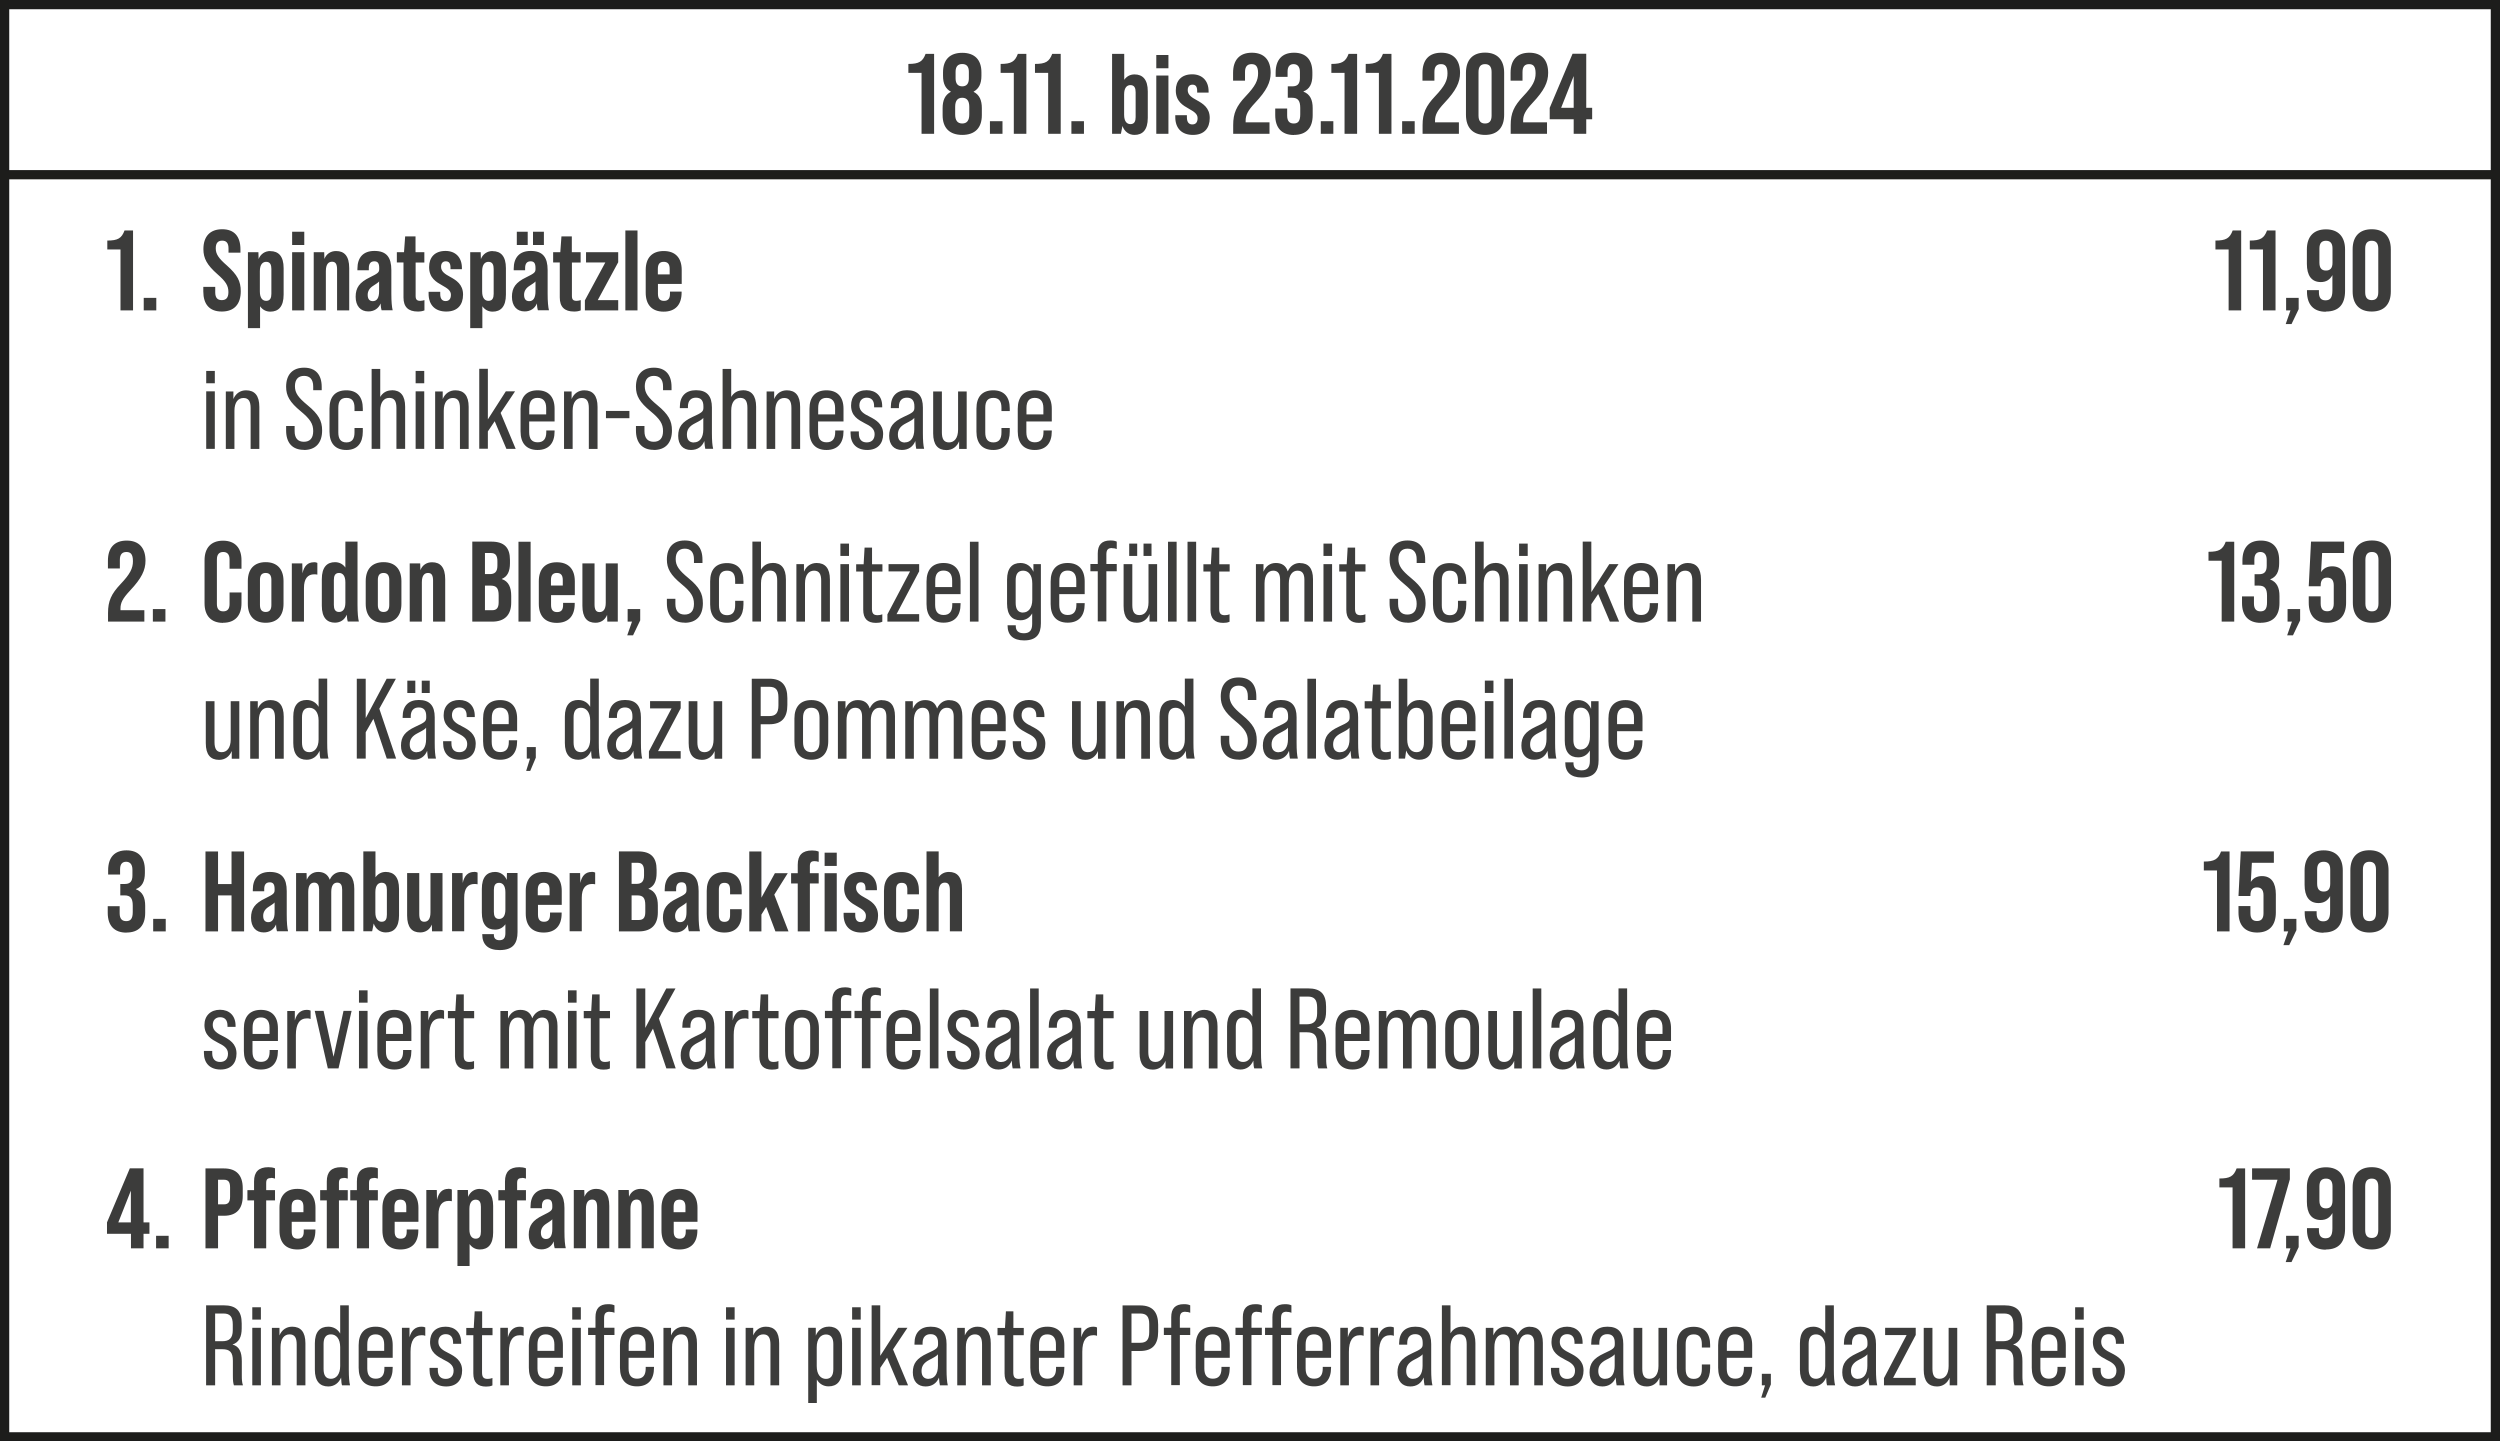
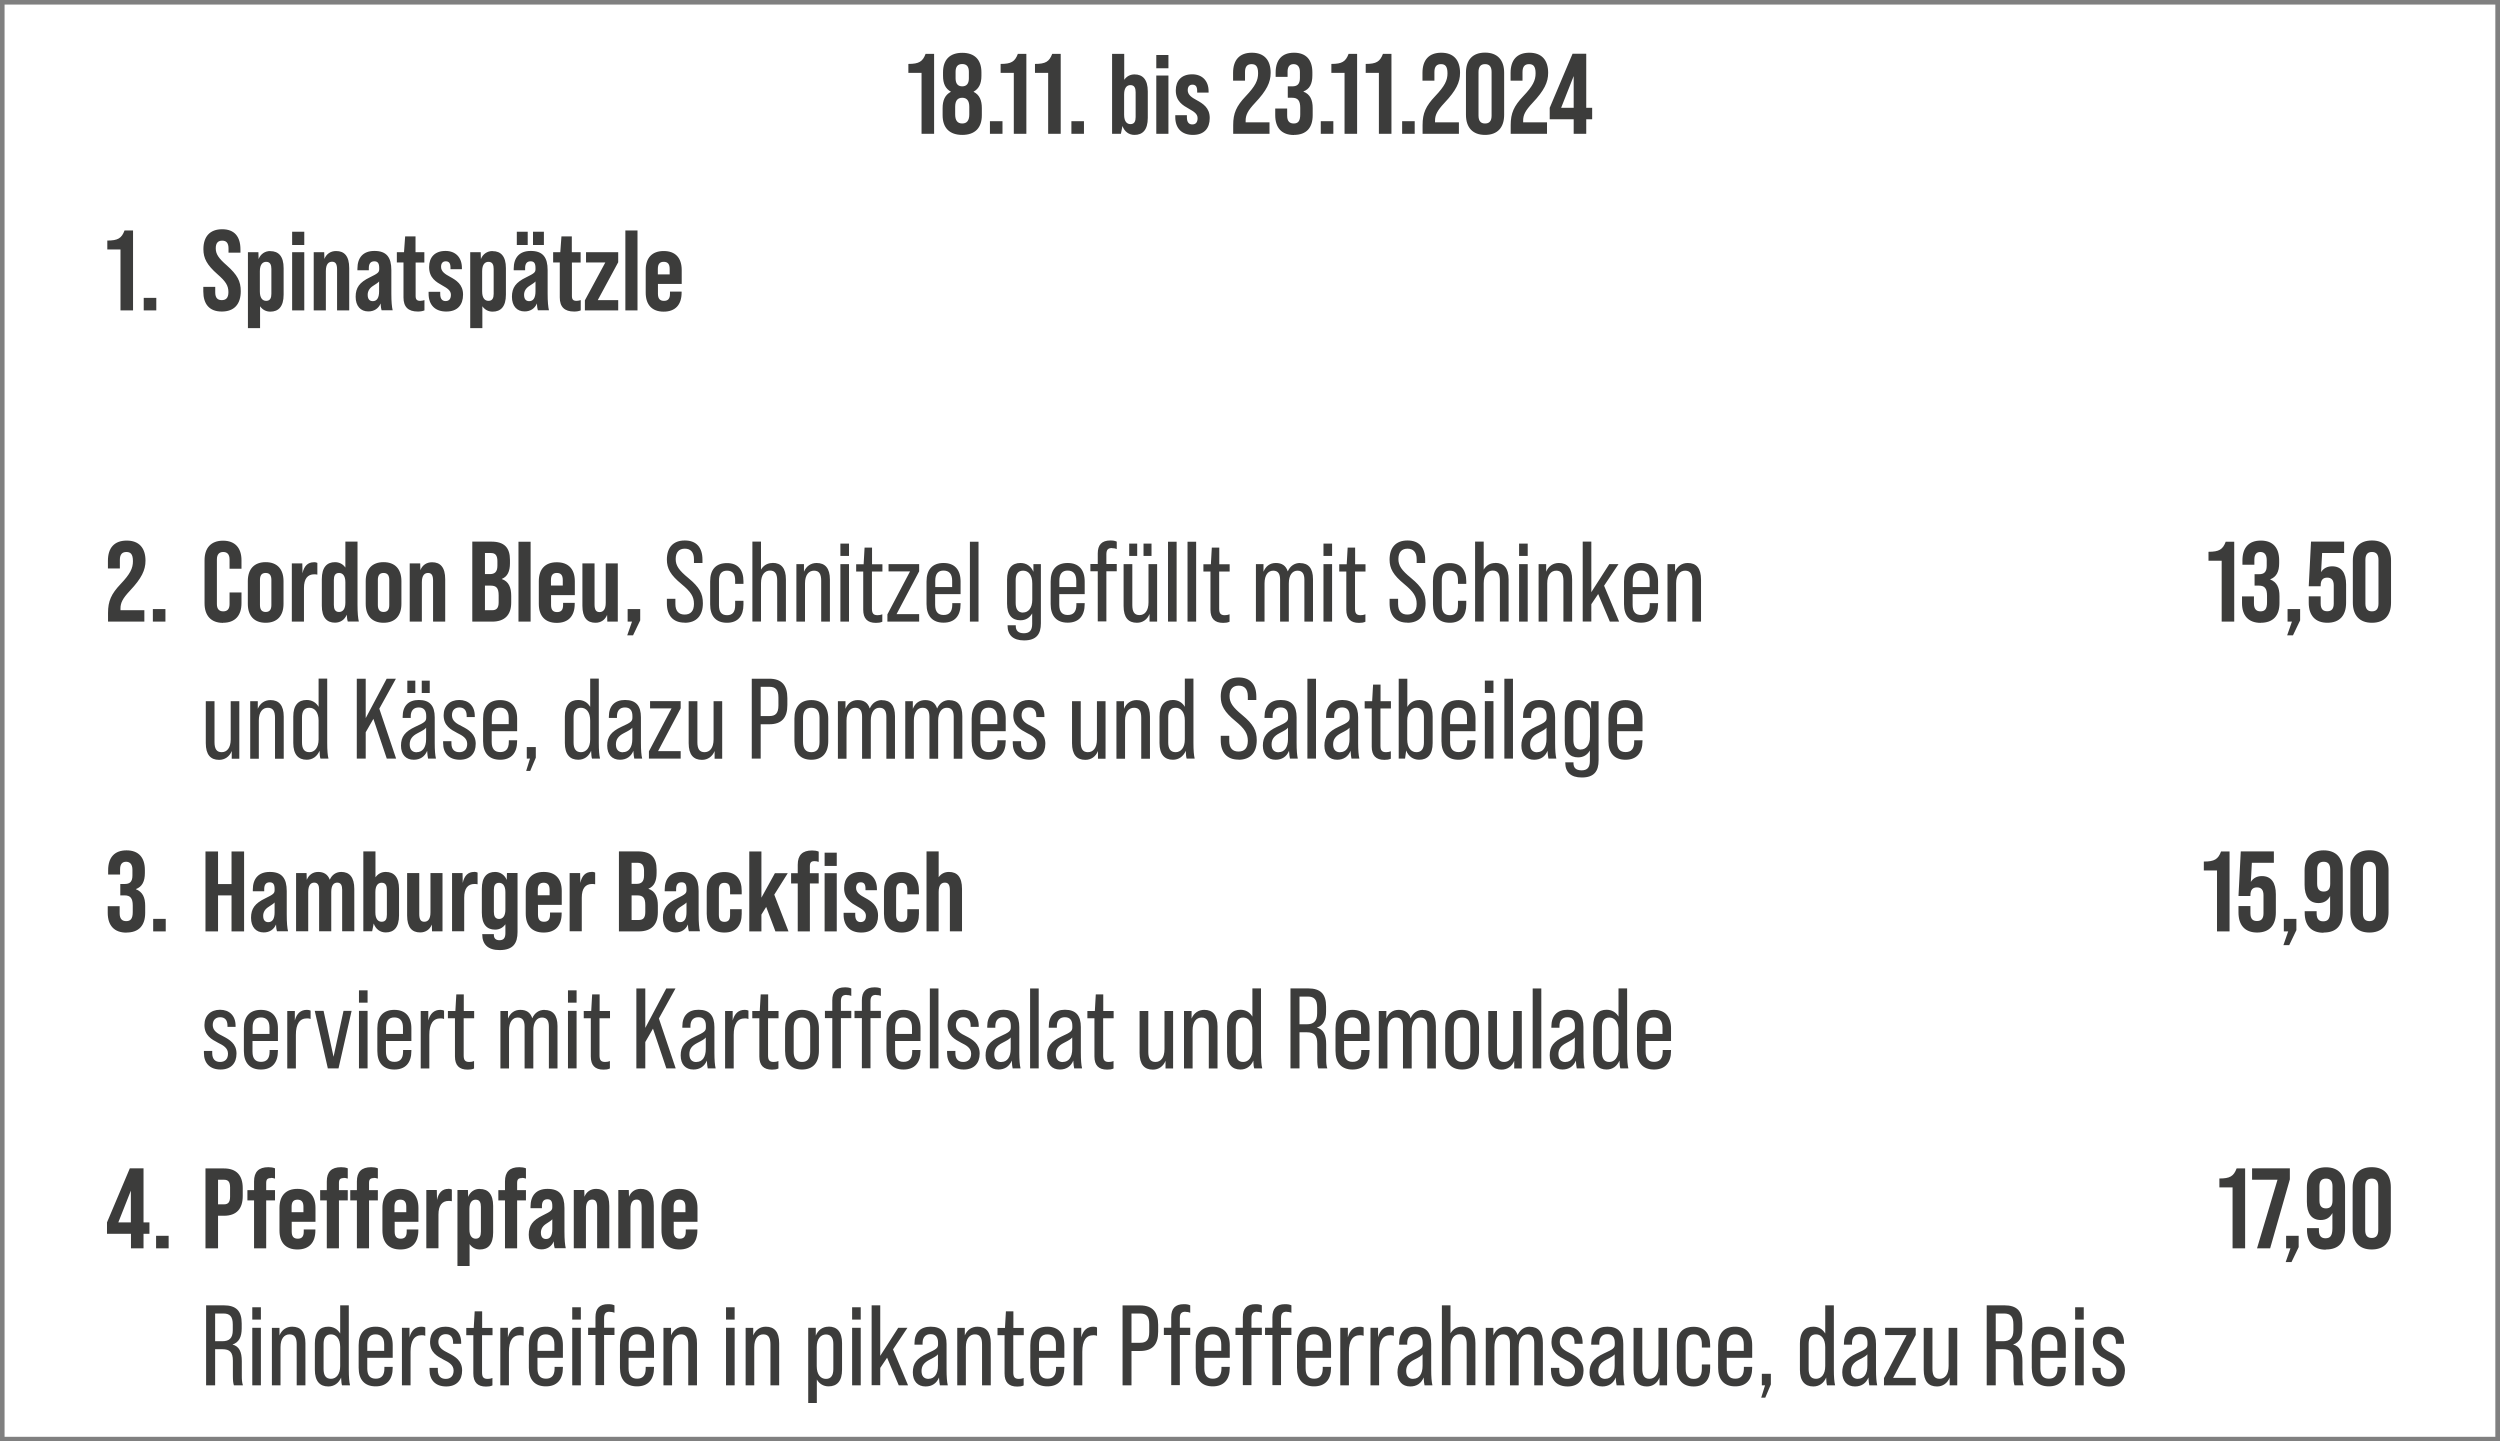
<svg xmlns="http://www.w3.org/2000/svg" id="Ebene_1" data-name="Ebene 1" viewBox="0 0 240.9 138.9">
  <rect x="0" y="0" width="240.9" height="138.9" fill="#808080" stroke="none" />
  <defs>
    <style>
      .cls-1 {
        fill: #fff;
      }

      .cls-2 {
        fill: #1d1d1b;
      }

      .cls-3 {
        fill: #3c3c3b;
      }
    </style>
  </defs>
  <rect class="cls-1" x=".44" y=".44" width="240.01" height="138.01" />
-   <polygon class="cls-2" points="240.46 138.46 240.46 138.01 .89 138.01 .89 .89 240.01 .89 240.01 138.46 240.46 138.46 240.46 138.01 240.46 138.46 240.9 138.46 240.9 0 0 0 0 138.9 240.9 138.9 240.9 138.46 240.46 138.46" />
  <path class="cls-3" d="M63.39,26.44v-.53c0-.5.21-.68.57-.68s.57.19.57.68v.53h-1.15ZM63.95,24.19c-1.12,0-1.73.66-1.73,1.83v2.18c0,1.17.61,1.83,1.73,1.83s1.73-.66,1.73-1.83v-.1h-1.12v.21c0,.5-.21.68-.58.68s-.58-.19-.58-.68v-.95h2.29v-1.34c0-1.17-.61-1.83-1.73-1.83ZM60.26,29.91h1.17v-7.7h-1.17v7.7ZM56.36,29.91h3.21v-.99h-1.97l1.97-3.65v-.97h-3.1v.99h1.86l-1.97,3.65v.97ZM55.95,25.29v-.99h-.85v-1.52h-1l-.11,1.52h-.69v.99h.64v3.37c0,.91.45,1.36,1.38,1.36.24,0,.44-.03.64-.11v-.99c-.14.04-.28.07-.4.07-.33,0-.45-.13-.45-.48v-3.21h.85ZM51,29.02c-.33,0-.5-.21-.5-.61,0-.36.18-.65.53-.87.31-.2.48-.31.57-.42v.96c0,.62-.21.94-.61.94ZM52.9,29.91c-.08-.32-.13-.83-.13-1.62v-2.26c0-1.23-.46-1.85-1.63-1.85-1.08,0-1.64.63-1.64,1.72v.14h1.1v-.21c0-.42.17-.65.53-.65.33,0,.47.19.47.64v.11c0,.31-.11.41-.91.8-.99.48-1.36.99-1.36,1.87s.47,1.41,1.22,1.41c.56,0,.98-.28,1.19-.77.01.35.06.59.09.66h1.07ZM52.41,22.33h-1.05v1.28h1.05v-1.28ZM50.85,22.33h-1.05v1.28h1.05v-1.28ZM47.57,28.31c0,.39-.11.68-.5.68-.33,0-.61-.24-.61-.9v-1.96c0-.66.28-.9.61-.9.39,0,.5.3.5.68v2.4ZM47.46,24.19c-.51,0-.93.29-1.12.77l-.02-.66h-1.01v7.32h1.17v-2.11c.23.33.57.52.99.52.78,0,1.28-.48,1.28-1.64v-2.55c0-1.16-.5-1.64-1.28-1.64ZM43.01,30.02c1.07,0,1.61-.64,1.61-1.63s-.66-1.39-1.26-1.72c-.46-.25-.86-.5-.86-.96,0-.39.21-.53.45-.53.29,0,.46.15.46.61v.15h1.1v-.12c0-1.02-.62-1.64-1.58-1.64-1.04,0-1.58.62-1.58,1.55,0,1.06.68,1.44,1.28,1.78.44.25.82.47.82.89,0,.44-.21.61-.51.61s-.52-.18-.52-.68v-.21h-1.12v.18c0,1.08.62,1.72,1.7,1.72ZM40.89,25.29v-.99h-.85v-1.52h-1l-.11,1.52h-.69v.99h.64v3.37c0,.91.45,1.36,1.38,1.36.24,0,.44-.03.64-.11v-.99c-.14.04-.28.07-.4.07-.33,0-.45-.13-.45-.48v-3.21h.85ZM35.93,29.02c-.33,0-.5-.21-.5-.61,0-.36.18-.65.53-.87.31-.2.48-.31.57-.42v.96c0,.62-.21.94-.61.94ZM37.84,29.91c-.08-.32-.13-.83-.13-1.62v-2.26c0-1.23-.46-1.85-1.63-1.85-1.08,0-1.64.63-1.64,1.72v.14h1.1v-.21c0-.42.17-.65.53-.65.33,0,.47.19.47.64v.11c0,.31-.11.41-.91.8-.99.48-1.36.99-1.36,1.87s.47,1.41,1.22,1.41c.56,0,.98-.28,1.19-.77.01.35.06.59.09.66h1.07ZM32.38,24.19c-.52,0-.93.28-1.12.76l-.02-.65h-1.01v5.61h1.17v-3.79c0-.67.26-.9.6-.9.35,0,.48.25.48.74v3.95h1.17v-4.08c0-1.16-.47-1.64-1.26-1.64ZM28.15,29.91h1.17v-5.61h-1.17v5.61ZM28.15,23.61h1.17v-1.28h-1.17v1.28ZM26.15,28.31c0,.39-.11.68-.5.68-.33,0-.61-.24-.61-.9v-1.96c0-.66.28-.9.61-.9.39,0,.5.3.5.68v2.4ZM26.04,24.19c-.51,0-.93.29-1.12.77l-.02-.66h-1.01v7.32h1.17v-2.11c.23.33.57.52.99.52.78,0,1.28-.48,1.28-1.64v-2.55c0-1.16-.5-1.64-1.28-1.64ZM21.37,30.02c1.19,0,1.83-.7,1.83-1.96,0-.96-.33-1.58-1.34-2.48-.79-.69-1.07-1.09-1.07-1.65,0-.53.23-.74.62-.74s.61.21.61.76v.4h1.15v-.32c0-1.23-.58-1.94-1.76-1.94s-1.81.7-1.81,1.92c0,.88.34,1.52,1.35,2.41.79.69,1.06,1.09,1.06,1.73,0,.57-.25.77-.64.77s-.63-.2-.63-.75v-.53h-1.15v.44c0,1.23.59,1.94,1.78,1.94ZM13.85,29.91h1.21v-1.21h-1.21v1.21ZM11.61,29.91h1.21v-7.7h-.82c-.28.75-.64.97-1.66.97v.86h1.27v5.88Z" />
-   <path class="cls-3" d="M228.54,28.92c-.39,0-.63-.21-.63-.76v-4.2c0-.55.24-.76.63-.76s.63.21.63.76v4.2c0,.55-.24.76-.63.76ZM228.54,30.02c1.19,0,1.84-.7,1.84-1.94v-4.05c0-1.23-.65-1.94-1.84-1.94s-1.84.7-1.84,1.94v4.05c0,1.23.65,1.94,1.84,1.94ZM224.13,26.07c-.42,0-.63-.24-.63-.76v-1.36c0-.51.21-.75.63-.75s.63.24.63.75v1.36c0,.52-.21.76-.63.76ZM224.12,30.02c1.26,0,1.85-.7,1.85-2v-3.98c0-1.23-.65-1.94-1.84-1.94s-1.84.7-1.84,1.94v1.38c0,1.13.45,1.76,1.34,1.76.51,0,.88-.22,1.12-.67v1.48c0,.74-.24.95-.67.95-.39,0-.63-.21-.63-.76v-.22h-1.15v.14c0,1.23.62,1.94,1.81,1.94ZM220.25,31.23h.56l.69-1.44v-1.09h-1.21v1.21h.42l-.46,1.32ZM218.06,29.91h1.21v-7.7h-.82c-.28.75-.64.97-1.66.97v.86h1.27v5.88ZM214.75,29.91h1.21v-7.7h-.82c-.28.75-.64.97-1.66.97v.86h1.27v5.88Z" />
-   <path class="cls-3" d="M98.91,39.93v-.62c0-.66.28-.97.8-.97s.83.31.83.97v.62h-1.63ZM99.71,37.61c-1.07,0-1.64.64-1.64,1.78v2.18c0,1.14.57,1.79,1.64,1.79s1.64-.65,1.64-1.79v-.09h-.8v.16c0,.67-.29.98-.83.98s-.82-.31-.82-.98v-1.03h2.45v-1.22c0-1.14-.58-1.78-1.64-1.78ZM95.71,43.36c1.07,0,1.59-.67,1.59-1.77v-.35h-.8v.43c0,.62-.23.96-.78.96s-.78-.34-.78-.96v-2.38c0-.62.23-.95.78-.95s.78.33.78.95v.32h.8v-.24c0-1.1-.52-1.76-1.59-1.76s-1.62.63-1.62,1.76v2.22c0,1.13.56,1.77,1.62,1.77ZM92.32,37.72v3.68c0,.83-.37,1.23-.87,1.23s-.69-.33-.69-.97v-3.94h-.84v4.04c0,1.11.46,1.61,1.28,1.61.56,0,1-.31,1.22-.85v.74h.73v-5.54h-.83ZM87.2,42.64c-.45,0-.68-.27-.68-.76s.23-.81.78-1.09c.47-.24.69-.37.8-.52v1.11c0,.79-.34,1.25-.9,1.25ZM89.05,43.25c-.08-.32-.12-.81-.12-1.51v-2.47c0-1.1-.47-1.67-1.53-1.67-.99,0-1.56.57-1.56,1.61v.12h.78v-.16c0-.55.29-.85.77-.85s.72.28.72.83v.13c0,.37-.12.48-1.05.9-1,.47-1.38.96-1.38,1.82s.47,1.36,1.23,1.36c.62,0,1.07-.31,1.29-.86.02.35.06.64.09.75h.76ZM83.56,43.36c.99,0,1.54-.59,1.54-1.54s-.68-1.35-1.3-1.67c-.53-.26-.99-.52-.99-1.08,0-.51.32-.75.71-.75.42,0,.71.24.71.8v.13h.78v-.11c0-.97-.6-1.54-1.5-1.54-.95,0-1.5.57-1.5,1.47,0,1.02.69,1.38,1.31,1.71.51.25.96.51.96,1.05s-.31.8-.76.8-.76-.25-.76-.85v-.21h-.8v.19c0,1,.59,1.6,1.61,1.6ZM78.84,39.93v-.62c0-.66.28-.97.8-.97s.83.31.83.97v.62h-1.63ZM79.64,37.61c-1.07,0-1.64.64-1.64,1.78v2.18c0,1.14.57,1.79,1.64,1.79s1.64-.65,1.64-1.79v-.09h-.8v.16c0,.67-.29.98-.83.98s-.82-.31-.82-.98v-1.03h2.45v-1.22c0-1.14-.58-1.78-1.64-1.78ZM75.82,37.61c-.56,0-1,.31-1.22.84v-.73h-.73v5.54h.83v-3.68c0-.83.37-1.23.87-1.23s.69.33.69.97v3.94h.84v-4.05c0-1.1-.46-1.6-1.28-1.6ZM71.58,37.61c-.5,0-.88.23-1.12.64v-2.7h-.83v7.7h.83v-3.68c0-.83.37-1.23.87-1.23s.69.33.69.97v3.94h.84v-4.05c0-1.1-.46-1.6-1.28-1.6ZM66.87,42.64c-.45,0-.68-.27-.68-.76s.23-.81.78-1.09c.47-.24.69-.37.8-.52v1.11c0,.79-.34,1.25-.9,1.25ZM68.72,43.25c-.08-.32-.12-.81-.12-1.51v-2.47c0-1.1-.47-1.67-1.53-1.67-.99,0-1.56.57-1.56,1.61v.12h.78v-.16c0-.55.29-.85.77-.85s.72.28.72.83v.13c0,.37-.12.48-1.05.9-1,.47-1.38.96-1.38,1.82s.47,1.36,1.23,1.36c.62,0,1.07-.31,1.29-.86.02.35.06.64.09.75h.76ZM63,43.36c1.12,0,1.75-.68,1.75-1.88,0-.94-.34-1.55-1.4-2.43-.91-.75-1.22-1.19-1.22-1.83,0-.67.33-1,.88-1s.88.33.88,1.02v.36h.82v-.31c0-1.18-.58-1.86-1.7-1.86s-1.73.68-1.73,1.84c0,.87.35,1.49,1.42,2.37.89.74,1.19,1.19,1.19,1.9s-.34,1.03-.9,1.03-.89-.33-.89-1.02v-.5h-.82v.43c0,1.19.6,1.87,1.72,1.87ZM58.39,40.3h2.26v-.7h-2.26v.7ZM56.3,37.61c-.56,0-1,.31-1.22.84v-.73h-.73v5.54h.83v-3.68c0-.83.37-1.23.87-1.23s.69.33.69.97v3.94h.84v-4.05c0-1.1-.46-1.6-1.28-1.6ZM51,39.93v-.62c0-.66.28-.97.8-.97s.83.31.83.97v.62h-1.63ZM51.8,37.61c-1.07,0-1.64.64-1.64,1.78v2.18c0,1.14.57,1.79,1.64,1.79s1.64-.65,1.64-1.79v-.09h-.8v.16c0,.67-.29.98-.83.98s-.82-.31-.82-.98v-1.03h2.45v-1.22c0-1.14-.58-1.78-1.64-1.78ZM48.79,43.25h.9l-1.45-3.46,1.39-2.08h-.89l-1.73,2.7v-4.87h-.83v7.7h.83v-1.67l.66-.98,1.12,2.65ZM43.88,37.61c-.56,0-1,.31-1.22.84v-.73h-.73v5.54h.83v-3.68c0-.83.37-1.23.87-1.23s.69.33.69.97v3.94h.84v-4.05c0-1.1-.46-1.6-1.28-1.6ZM40.05,43.25h.83v-5.54h-.83v5.54ZM40.05,36.93h.83v-1.19h-.83v1.19ZM37.76,37.61c-.5,0-.88.23-1.12.64v-2.7h-.83v7.7h.83v-3.68c0-.83.37-1.23.87-1.23s.69.33.69.97v3.94h.84v-4.05c0-1.1-.46-1.6-1.28-1.6ZM33.37,43.36c1.07,0,1.59-.67,1.59-1.77v-.35h-.8v.43c0,.62-.23.96-.78.96s-.78-.34-.78-.96v-2.38c0-.62.23-.95.78-.95s.78.33.78.95v.32h.8v-.24c0-1.1-.52-1.76-1.59-1.76s-1.62.63-1.62,1.76v2.22c0,1.13.56,1.77,1.62,1.77ZM29.29,43.36c1.12,0,1.75-.68,1.75-1.88,0-.94-.34-1.55-1.4-2.43-.91-.75-1.22-1.19-1.22-1.83,0-.67.33-1,.88-1s.88.33.88,1.02v.36h.82v-.31c0-1.18-.58-1.86-1.7-1.86s-1.73.68-1.73,1.84c0,.87.35,1.49,1.42,2.37.89.74,1.19,1.19,1.19,1.9s-.34,1.03-.9,1.03-.89-.33-.89-1.02v-.5h-.82v.43c0,1.19.6,1.87,1.72,1.87ZM23.71,37.61c-.56,0-1,.31-1.22.84v-.73h-.73v5.54h.83v-3.68c0-.83.37-1.23.87-1.23s.69.33.69.97v3.94h.84v-4.05c0-1.1-.46-1.6-1.28-1.6ZM19.87,43.25h.83v-5.54h-.83v5.54ZM19.87,36.93h.83v-1.19h-.83v1.19Z" />
  <path class="cls-3" d="M60.44,61.22h.56l.69-1.44v-1.09h-1.21v1.21h.42l-.46,1.32ZM58.37,54.29v3.79c0,.67-.26.9-.6.9-.35,0-.48-.25-.48-.74v-3.95h-1.17v4.08c0,1.16.47,1.64,1.26,1.64.52,0,.93-.28,1.12-.76l.02.65h1.01v-5.61h-1.17ZM53.09,56.42v-.53c0-.5.21-.68.57-.68s.57.19.57.68v.53h-1.15ZM53.65,54.18c-1.12,0-1.73.66-1.73,1.83v2.18c0,1.17.61,1.83,1.73,1.83s1.73-.66,1.73-1.83v-.1h-1.12v.21c0,.5-.21.68-.58.68s-.58-.19-.58-.68v-.95h2.29v-1.34c0-1.17-.61-1.83-1.73-1.83ZM49.96,59.9h1.17v-7.7h-1.17v7.7ZM46.73,58.8v-2.37h.54c.55,0,.78.22.78.94v.67c0,.57-.22.76-.63.76h-.69ZM46.73,55.33v-2.04h.58c.43,0,.62.24.62.79v.43c0,.62-.28.81-.73.81h-.47ZM45.51,59.9h1.91c1.21,0,1.84-.64,1.84-1.83v-.66c0-.81-.25-1.39-.9-1.61v-.02c.54-.22.78-.72.78-1.51v-.31c0-1.19-.54-1.77-1.8-1.77h-1.83v7.7ZM41.63,54.18c-.52,0-.93.27-1.12.76l-.02-.65h-1.01v5.61h1.17v-3.79c0-.67.26-.9.6-.9.35,0,.48.25.48.74v3.95h1.17v-4.08c0-1.16-.47-1.64-1.26-1.64ZM36.96,58.97c-.42,0-.55-.29-.55-.68v-2.4c0-.39.12-.68.55-.68s.55.3.55.68v2.4c0,.4-.13.68-.55.68ZM36.96,60.01c1.1,0,1.72-.66,1.72-1.83v-2.18c0-1.17-.62-1.83-1.72-1.83s-1.72.66-1.72,1.83v2.18c0,1.17.62,1.83,1.72,1.83ZM32.67,58.97c-.39,0-.5-.3-.5-.68v-2.4c0-.39.11-.68.5-.68.33,0,.61.24.61.9v1.96c0,.66-.28.9-.61.9ZM34.58,59.9c-.08-.32-.13-.83-.13-1.62v-6.09h-1.17v2.5c-.23-.33-.58-.52-1-.52-.77,0-1.27.48-1.27,1.64v2.55c0,1.16.5,1.64,1.27,1.64.52,0,.94-.29,1.13-.77.02.35.07.59.1.66h1.07ZM30.24,54.18c-.57,0-.94.35-1.09,1.06l-.02-.95h-1.01v5.61h1.17v-3.24c0-.87.34-1.32.99-1.32.1,0,.21.01.3.03v-1.13c-.09-.04-.19-.07-.33-.07ZM25.6,58.97c-.42,0-.55-.29-.55-.68v-2.4c0-.39.12-.68.55-.68s.55.3.55.68v2.4c0,.4-.13.68-.55.68ZM25.6,60.01c1.1,0,1.72-.66,1.72-1.83v-2.18c0-1.17-.62-1.83-1.72-1.83s-1.72.66-1.72,1.83v2.18c0,1.17.62,1.83,1.72,1.83ZM21.49,60.01c1.17,0,1.78-.7,1.78-1.89v-1.03h-1.15v1.12c0,.51-.24.7-.61.7s-.61-.2-.61-.7v-4.3c0-.51.24-.72.61-.72s.61.21.61.72v.89h1.15v-.81c0-1.19-.62-1.89-1.78-1.89s-1.78.7-1.78,1.89v4.14c0,1.19.62,1.89,1.78,1.89ZM14.73,59.9h1.21v-1.21h-1.21v1.21ZM10.41,59.9h3.5v-1.1h-2.3v-.16c0-.54.19-.95.91-1.72,1.12-1.19,1.5-1.98,1.5-2.89,0-1.23-.62-1.94-1.81-1.94s-1.81.7-1.81,1.94v.75h1.15v-.83c0-.55.24-.76.63-.76s.63.19.63.88-.26,1.23-1.19,2.21c-.9.95-1.21,1.64-1.21,2.78v.84Z" />
  <path class="cls-3" d="M162.63,54.25c-.56,0-1,.31-1.22.84v-.73h-.73v5.54h.83v-3.68c0-.83.37-1.23.87-1.23s.69.33.69.97v3.94h.84v-4.05c0-1.1-.46-1.6-1.28-1.6ZM157.33,56.57v-.62c0-.66.28-.97.8-.97s.83.31.83.97v.62h-1.63ZM158.13,54.25c-1.07,0-1.64.64-1.64,1.78v2.18c0,1.14.57,1.79,1.64,1.79s1.64-.65,1.64-1.79v-.09h-.8v.16c0,.67-.29.98-.83.98s-.82-.31-.82-.98v-1.03h2.45v-1.22c0-1.14-.58-1.78-1.64-1.78ZM155.12,59.9h.9l-1.45-3.46,1.39-2.08h-.89l-1.73,2.7v-4.87h-.83v7.7h.83v-1.67l.66-.98,1.12,2.65ZM150.21,54.25c-.56,0-1,.31-1.22.84v-.73h-.73v5.54h.83v-3.68c0-.83.37-1.23.87-1.23s.69.33.69.97v3.94h.84v-4.05c0-1.1-.46-1.6-1.28-1.6ZM146.38,59.9h.83v-5.54h-.83v5.54ZM146.38,53.57h.83v-1.19h-.83v1.19ZM144.09,54.25c-.5,0-.88.23-1.12.64v-2.7h-.83v7.7h.83v-3.68c0-.83.37-1.23.87-1.23s.69.33.69.97v3.94h.84v-4.05c0-1.1-.46-1.6-1.28-1.6ZM139.7,60.01c1.07,0,1.59-.67,1.59-1.77v-.35h-.8v.43c0,.62-.23.96-.78.96s-.78-.34-.78-.96v-2.38c0-.62.23-.95.78-.95s.78.33.78.95v.32h.8v-.24c0-1.1-.52-1.76-1.59-1.76s-1.62.63-1.62,1.76v2.22c0,1.13.56,1.77,1.62,1.77ZM135.62,60.01c1.12,0,1.75-.68,1.75-1.88,0-.94-.34-1.55-1.4-2.43-.91-.75-1.22-1.19-1.22-1.83,0-.67.33-1,.88-1s.88.33.88,1.02v.36h.82v-.31c0-1.18-.58-1.86-1.7-1.86s-1.73.68-1.73,1.84c0,.87.35,1.49,1.42,2.37.89.74,1.19,1.19,1.19,1.9s-.34,1.03-.9,1.03-.89-.33-.89-1.02v-.5h-.82v.43c0,1.19.6,1.87,1.72,1.87ZM131.58,55.07v-.7h-1v-1.6h-.72l-.09,1.6h-.72v.7h.68v3.68c0,.85.4,1.27,1.22,1.27.24,0,.42-.02.62-.11v-.72c-.17.07-.32.09-.46.09-.4,0-.54-.18-.54-.62v-3.59h1ZM127.53,59.9h.83v-5.54h-.83v5.54ZM127.53,53.57h.83v-1.19h-.83v1.19ZM125.27,54.25c-.54,0-.96.3-1.18.81-.18-.56-.57-.81-1.15-.81s-.97.31-1.19.84v-.73h-.73v5.54h.83v-3.68c0-.81.35-1.23.84-1.23s.66.34.66.87v4.04h.84v-3.68c0-.81.35-1.23.84-1.23s.66.34.66.87v4.04h.83v-4.09c0-1.07-.46-1.55-1.25-1.55ZM118.49,55.07v-.7h-1v-1.6h-.72l-.09,1.6h-.72v.7h.68v3.68c0,.85.4,1.27,1.22,1.27.24,0,.42-.02.62-.11v-.72c-.17.07-.32.09-.46.09-.4,0-.54-.18-.54-.62v-3.59h1ZM114.43,59.9h.83v-7.7h-.83v7.7ZM112.55,59.9h.83v-7.7h-.83v7.7ZM110.67,54.36v3.68c0,.83-.37,1.23-.87,1.23s-.69-.33-.69-.97v-3.94h-.84v4.04c0,1.11.46,1.61,1.28,1.61.56,0,1-.31,1.22-.85v.74h.73v-5.54h-.83ZM110.96,52.38h-.77v1.19h.77v-1.19ZM109.58,52.38h-.77v1.19h.77v-1.19ZM107.15,52.82c.15,0,.3.02.46.09v-.72c-.2-.09-.37-.11-.62-.11-.82,0-1.21.42-1.21,1.25v1.02h-.71v.7h.71v4.83h.83v-4.83h1v-.7h-1v-.92c0-.45.15-.62.54-.62ZM102.08,56.57v-.62c0-.66.28-.97.8-.97s.83.31.83.97v.62h-1.63ZM102.88,54.25c-1.07,0-1.64.64-1.64,1.78v2.18c0,1.14.57,1.79,1.64,1.79s1.64-.65,1.64-1.79v-.09h-.8v.16c0,.67-.29.98-.83.98s-.82-.31-.82-.98v-1.03h2.45v-1.22c0-1.14-.58-1.78-1.64-1.78ZM98.59,59.03c-.52,0-.72-.36-.72-.94v-2.18c0-.56.2-.92.72-.92s.88.42.88,1.23v1.57c0,.81-.39,1.23-.88,1.23ZM99.58,54.36v.74c-.23-.54-.67-.85-1.25-.85-.8,0-1.29.5-1.29,1.6v2.31c0,1.1.48,1.61,1.29,1.61.5,0,.89-.24,1.13-.66v1.01c0,.63-.26.9-.8.9s-.78-.25-.78-.69v-.08h-.79v.04c0,.91.54,1.42,1.59,1.42,1.19,0,1.62-.61,1.62-1.65v-5.7h-.72ZM93.46,59.9h.83v-7.7h-.83v7.7ZM90.12,56.57v-.62c0-.66.28-.97.8-.97s.83.31.83.97v.62h-1.63ZM90.92,54.25c-1.07,0-1.64.64-1.64,1.78v2.18c0,1.14.57,1.79,1.64,1.79s1.64-.65,1.64-1.79v-.09h-.8v.16c0,.67-.29.98-.83.98s-.82-.31-.82-.98v-1.03h2.45v-1.22c0-1.14-.58-1.78-1.64-1.78ZM85.51,59.9h3.06v-.72h-2.18l2.18-4.13v-.69h-2.95v.7h2.07l-2.18,4.14v.69ZM85.03,55.07v-.7h-1v-1.6h-.72l-.09,1.6h-.72v.7h.68v3.68c0,.85.4,1.27,1.22,1.27.24,0,.42-.02.62-.11v-.72c-.17.07-.32.09-.46.09-.4,0-.54-.18-.54-.62v-3.59h1ZM80.98,59.9h.83v-5.54h-.83v5.54ZM80.98,53.57h.83v-1.19h-.83v1.19ZM78.69,54.25c-.56,0-1,.31-1.22.84v-.73h-.73v5.54h.83v-3.68c0-.83.37-1.23.87-1.23s.69.33.69.97v3.94h.84v-4.05c0-1.1-.46-1.6-1.28-1.6ZM74.45,54.25c-.5,0-.88.23-1.12.64v-2.7h-.83v7.7h.83v-3.68c0-.83.37-1.23.87-1.23s.69.33.69.97v3.94h.84v-4.05c0-1.1-.46-1.6-1.28-1.6ZM70.05,60.01c1.07,0,1.59-.67,1.59-1.77v-.35h-.8v.43c0,.62-.23.96-.78.96s-.78-.34-.78-.96v-2.38c0-.62.23-.95.78-.95s.78.33.78.95v.32h.8v-.24c0-1.1-.52-1.76-1.59-1.76s-1.62.63-1.62,1.76v2.22c0,1.13.56,1.77,1.62,1.77ZM65.98,60.01c1.12,0,1.75-.68,1.75-1.88,0-.94-.34-1.55-1.4-2.43-.91-.75-1.22-1.19-1.22-1.83,0-.67.33-1,.88-1s.88.33.88,1.02v.36h.82v-.31c0-1.18-.58-1.86-1.7-1.86s-1.73.68-1.73,1.84c0,.87.35,1.49,1.42,2.37.89.74,1.19,1.19,1.19,1.9s-.34,1.03-.9,1.03-.89-.33-.89-1.02v-.5h-.82v.43c0,1.19.6,1.87,1.72,1.87Z" />
  <path class="cls-3" d="M228.56,58.91c-.39,0-.63-.21-.63-.76v-4.2c0-.55.24-.76.63-.76s.63.21.63.76v4.2c0,.55-.24.76-.63.76ZM228.56,60.01c1.19,0,1.84-.7,1.84-1.94v-4.05c0-1.23-.65-1.94-1.84-1.94s-1.84.7-1.84,1.94v4.05c0,1.23.65,1.94,1.84,1.94ZM224.26,60.01c1.19,0,1.81-.7,1.81-1.94v-1.74c0-1.13-.45-1.76-1.34-1.76-.48,0-.85.2-1.07.56l.1-1.84h2.12v-1.1h-3.19l-.22,4.3h1.15v-.07c0-.55.24-.76.63-.76s.63.21.63.76v1.73c0,.55-.24.75-.63.75s-.63-.2-.63-.75v-.69h-1.15v.61c0,1.23.62,1.94,1.81,1.94ZM220.39,61.22h.56l.69-1.44v-1.09h-1.21v1.21h.42l-.46,1.32ZM217.84,60.01c1.19,0,1.81-.67,1.81-1.9v-.68c0-.78-.24-1.34-.89-1.59v-.02c.59-.22.86-.73.86-1.55v-.28c0-1.23-.62-1.9-1.77-1.9s-1.77.68-1.77,1.92v.41h1.15v-.51c0-.51.23-.72.58-.72s.61.22.61.77v.56c0,.62-.28.81-.73.81h-.44v1.1h.41c.55,0,.79.26.79.98v.63c0,.68-.24.87-.63.87s-.63-.21-.63-.76v-.68h-1.15v.63c0,1.23.62,1.92,1.81,1.92ZM214.08,59.9h1.21v-7.7h-.82c-.28.75-.64.97-1.66.97v.86h1.27v5.88Z" />
  <path class="cls-3" d="M155.82,69.78v-.62c0-.66.28-.97.8-.97s.83.31.83.97v.62h-1.63ZM156.63,67.46c-1.07,0-1.64.64-1.64,1.78v2.18c0,1.14.57,1.79,1.64,1.79s1.64-.65,1.64-1.79v-.09h-.8v.16c0,.67-.29.98-.83.98s-.82-.31-.82-.98v-1.03h2.45v-1.22c0-1.14-.58-1.78-1.64-1.78ZM152.33,72.23c-.52,0-.72-.36-.72-.94v-2.18c0-.56.2-.92.72-.92s.88.42.88,1.23v1.57c0,.81-.39,1.23-.88,1.23ZM153.32,67.57v.74c-.23-.54-.67-.85-1.25-.85-.8,0-1.29.5-1.29,1.6v2.31c0,1.1.48,1.61,1.29,1.61.5,0,.89-.24,1.13-.66v1.01c0,.63-.26.9-.8.9s-.78-.25-.78-.69v-.08h-.79v.04c0,.91.54,1.42,1.59,1.42,1.19,0,1.62-.61,1.62-1.65v-5.7h-.72ZM148.12,72.49c-.45,0-.68-.28-.68-.76s.23-.81.78-1.09c.47-.24.69-.37.8-.52v1.11c0,.79-.34,1.25-.9,1.25ZM149.97,73.1c-.08-.32-.12-.81-.12-1.51v-2.47c0-1.1-.47-1.67-1.53-1.67-.99,0-1.56.57-1.56,1.61v.12h.78v-.16c0-.55.29-.85.77-.85s.72.28.72.83v.13c0,.37-.12.48-1.05.9-1,.47-1.38.96-1.38,1.82s.47,1.36,1.23,1.36c.62,0,1.07-.31,1.29-.86.02.35.06.64.09.75h.76ZM144.96,73.1h.83v-7.7h-.83v7.7ZM143.08,73.1h.83v-5.54h-.83v5.54ZM143.08,66.77h.83v-1.19h-.83v1.19ZM139.73,69.78v-.62c0-.66.28-.97.8-.97s.83.31.83.97v.62h-1.63ZM140.54,67.46c-1.07,0-1.64.64-1.64,1.78v2.18c0,1.14.57,1.79,1.64,1.79s1.64-.65,1.64-1.79v-.09h-.8v.16c0,.67-.29.98-.83.98s-.82-.31-.82-.98v-1.03h2.45v-1.22c0-1.14-.58-1.78-1.64-1.78ZM137.21,71.54c0,.57-.21.94-.72.94s-.89-.42-.89-1.23v-1.82c0-.81.39-1.23.89-1.23s.72.36.72.92v2.42ZM136.74,67.46c-.48,0-.89.24-1.13.66v-2.72h-.83v7.7h.61l.11-.78c.22.56.67.89,1.25.89.82,0,1.3-.51,1.3-1.61v-2.55c0-1.1-.48-1.6-1.3-1.6ZM134.03,68.27v-.7h-1v-1.6h-.72l-.09,1.6h-.72v.7h.68v3.68c0,.85.4,1.27,1.22,1.27.24,0,.42-.02.62-.11v-.72c-.17.07-.32.09-.46.09-.4,0-.54-.18-.54-.62v-3.59h1ZM129.14,72.49c-.45,0-.68-.28-.68-.76s.23-.81.78-1.09c.47-.24.69-.37.8-.52v1.11c0,.79-.34,1.25-.9,1.25ZM130.99,73.1c-.08-.32-.12-.81-.12-1.51v-2.47c0-1.1-.47-1.67-1.53-1.67-.99,0-1.56.57-1.56,1.61v.12h.78v-.16c0-.55.29-.85.77-.85s.72.28.72.83v.13c0,.37-.12.48-1.05.9-1,.47-1.38.96-1.38,1.82s.47,1.36,1.23,1.36c.62,0,1.07-.31,1.29-.86.02.35.06.64.09.75h.76ZM125.98,73.1h.83v-7.7h-.83v7.7ZM123.21,72.49c-.45,0-.68-.28-.68-.76s.23-.81.78-1.09c.47-.24.69-.37.8-.52v1.11c0,.79-.34,1.25-.9,1.25ZM125.06,73.1c-.08-.32-.12-.81-.12-1.51v-2.47c0-1.1-.47-1.67-1.53-1.67-.99,0-1.56.57-1.56,1.61v.12h.78v-.16c0-.55.29-.85.77-.85s.72.28.72.83v.13c0,.37-.12.48-1.05.9-1,.47-1.38.96-1.38,1.82s.47,1.36,1.23,1.36c.62,0,1.07-.31,1.29-.86.02.35.06.64.09.75h.76ZM119.35,73.21c1.12,0,1.75-.68,1.75-1.88,0-.94-.34-1.55-1.4-2.43-.91-.75-1.22-1.19-1.22-1.83,0-.67.33-1,.88-1s.88.33.88,1.02v.36h.82v-.31c0-1.18-.58-1.86-1.7-1.86s-1.73.68-1.73,1.84c0,.87.35,1.49,1.42,2.37.89.74,1.19,1.19,1.19,1.9s-.34,1.03-.9,1.03-.89-.33-.89-1.02v-.5h-.82v.43c0,1.19.6,1.87,1.72,1.87ZM113.28,72.48c-.51,0-.71-.36-.71-.94v-2.42c0-.56.2-.92.71-.92s.89.42.89,1.23v1.82c0,.81-.39,1.23-.89,1.23ZM115.12,73.1c-.08-.32-.12-.8-.12-1.51v-6.2h-.83v2.72c-.24-.42-.65-.66-1.15-.66-.8,0-1.29.5-1.29,1.6v2.55c0,1.1.49,1.61,1.29,1.61.57,0,1.01-.32,1.24-.86.01.36.04.63.09.75h.76ZM109.53,67.46c-.56,0-1,.31-1.22.84v-.73h-.73v5.54h.83v-3.68c0-.83.37-1.23.87-1.23s.69.33.69.97v3.94h.84v-4.05c0-1.1-.46-1.6-1.28-1.6ZM105.7,67.57v3.68c0,.83-.37,1.23-.87,1.23s-.69-.33-.69-.97v-3.94h-.84v4.04c0,1.11.46,1.61,1.28,1.61.56,0,1-.31,1.22-.85v.74h.73v-5.54h-.83ZM99.19,73.21c.99,0,1.54-.59,1.54-1.54s-.68-1.35-1.3-1.67c-.53-.26-.99-.52-.99-1.08,0-.51.32-.75.71-.75.42,0,.71.24.71.8v.13h.78v-.11c0-.97-.6-1.54-1.5-1.54s-1.5.57-1.5,1.47c0,1.02.69,1.38,1.31,1.71.51.25.96.51.96,1.05s-.31.8-.76.8-.76-.25-.76-.85v-.21h-.8v.19c0,1,.59,1.6,1.61,1.6ZM94.47,69.78v-.62c0-.66.28-.97.8-.97s.83.31.83.97v.62h-1.63ZM95.27,67.46c-1.07,0-1.64.64-1.64,1.78v2.18c0,1.14.57,1.79,1.64,1.79s1.64-.65,1.64-1.79v-.09h-.8v.16c0,.67-.29.98-.83.98s-.82-.31-.82-.98v-1.03h2.45v-1.22c0-1.14-.58-1.78-1.64-1.78ZM91.48,67.46c-.54,0-.96.3-1.18.81-.18-.56-.57-.81-1.15-.81s-.97.31-1.19.84v-.73h-.73v5.54h.83v-3.68c0-.81.35-1.23.84-1.23s.66.34.66.87v4.04h.84v-3.68c0-.81.35-1.23.84-1.23s.66.34.66.87v4.04h.83v-4.09c0-1.07-.46-1.55-1.25-1.55ZM84.99,67.46c-.54,0-.96.3-1.18.81-.18-.56-.57-.81-1.15-.81s-.97.31-1.19.84v-.73h-.73v5.54h.83v-3.68c0-.81.35-1.23.84-1.23s.66.34.66.87v4.04h.84v-3.68c0-.81.35-1.23.84-1.23s.66.34.66.87v4.04h.83v-4.09c0-1.07-.46-1.55-1.25-1.55ZM78.18,72.48c-.57,0-.8-.37-.8-.98v-2.33c0-.59.23-.97.8-.97s.79.37.79.97v2.33c0,.61-.23.98-.79.98ZM78.18,73.21c1.05,0,1.63-.65,1.63-1.79v-2.18c0-1.14-.58-1.78-1.63-1.78s-1.63.64-1.63,1.78v2.18c0,1.14.57,1.79,1.63,1.79ZM73.3,69.01v-2.83h.83c.61,0,.88.28.88,1.03v.76c0,.76-.28,1.03-.88,1.03h-.83ZM72.44,73.1h.86v-3.31h.83c1.19,0,1.74-.62,1.74-1.86v-.66c0-1.24-.55-1.87-1.74-1.87h-1.69v7.7ZM68.76,67.57v3.68c0,.83-.37,1.23-.87,1.23s-.69-.33-.69-.97v-3.94h-.84v4.04c0,1.11.46,1.61,1.28,1.61.56,0,1-.31,1.22-.85v.74h.73v-5.54h-.83ZM62.53,73.1h3.06v-.72h-2.18l2.18-4.13v-.69h-2.95v.7h2.07l-2.18,4.14v.69ZM60.03,72.49c-.45,0-.68-.28-.68-.76s.23-.81.78-1.09c.47-.24.69-.37.8-.52v1.11c0,.79-.34,1.25-.9,1.25ZM61.88,73.1c-.08-.32-.12-.81-.12-1.51v-2.47c0-1.1-.47-1.67-1.53-1.67-.99,0-1.56.57-1.56,1.61v.12h.78v-.16c0-.55.29-.85.77-.85s.72.28.72.83v.13c0,.37-.12.48-1.05.9-1,.47-1.38.96-1.38,1.82s.47,1.36,1.23,1.36c.62,0,1.07-.31,1.29-.86.02.35.06.64.09.75h.76ZM55.98,72.48c-.51,0-.71-.36-.71-.94v-2.42c0-.56.2-.92.71-.92s.89.42.89,1.23v1.82c0,.81-.39,1.23-.89,1.23ZM57.82,73.1c-.08-.32-.12-.8-.12-1.51v-6.2h-.83v2.72c-.24-.42-.65-.66-1.15-.66-.8,0-1.29.5-1.29,1.6v2.55c0,1.1.49,1.61,1.29,1.61.57,0,1.01-.32,1.24-.86.01.36.04.63.09.75h.76ZM50.69,74.29h.4l.54-1.28v-1.02h-.87v1.11h.31l-.37,1.19ZM47.39,69.78v-.62c0-.66.28-.97.8-.97s.83.31.83.97v.62h-1.63ZM48.19,67.46c-1.07,0-1.64.64-1.64,1.78v2.18c0,1.14.57,1.79,1.64,1.79s1.64-.65,1.64-1.79v-.09h-.8v.16c0,.67-.29.98-.83.98s-.82-.31-.82-.98v-1.03h2.45v-1.22c0-1.14-.58-1.78-1.64-1.78ZM44.3,73.21c.99,0,1.54-.59,1.54-1.54s-.68-1.35-1.3-1.67c-.53-.26-.99-.52-.99-1.08,0-.51.32-.75.71-.75.42,0,.71.24.71.8v.13h.78v-.11c0-.97-.6-1.54-1.5-1.54s-1.5.57-1.5,1.47c0,1.02.69,1.38,1.31,1.71.51.25.96.51.96,1.05s-.31.8-.76.8-.76-.25-.76-.85v-.21h-.8v.19c0,1,.59,1.6,1.61,1.6ZM40.16,72.49c-.45,0-.68-.28-.68-.76s.23-.81.78-1.09c.47-.24.69-.37.8-.52v1.11c0,.79-.34,1.25-.9,1.25ZM42.01,73.1c-.08-.32-.12-.81-.12-1.51v-2.47c0-1.1-.47-1.67-1.53-1.67-.99,0-1.56.57-1.56,1.61v.12h.78v-.16c0-.55.29-.85.77-.85s.72.28.72.83v.13c0,.37-.12.48-1.05.9-1,.47-1.38.96-1.38,1.82s.47,1.36,1.23,1.36c.62,0,1.07-.31,1.29-.86.02.35.06.64.09.75h.76ZM41.41,65.59h-.77v1.19h.77v-1.19ZM40.02,65.59h-.77v1.19h.77v-1.19ZM37.27,73.1h.9l-1.62-4.81,1.6-2.89h-.89l-2.02,3.8v-3.8h-.86v7.7h.86v-2.54l.74-1.29,1.29,3.83ZM29.81,72.48c-.51,0-.71-.36-.71-.94v-2.42c0-.56.2-.92.71-.92s.89.42.89,1.23v1.82c0,.81-.39,1.23-.89,1.23ZM31.65,73.1c-.08-.32-.12-.8-.12-1.51v-6.2h-.83v2.72c-.24-.42-.65-.66-1.15-.66-.8,0-1.29.5-1.29,1.6v2.55c0,1.1.49,1.61,1.29,1.61.57,0,1.01-.32,1.24-.86.01.36.04.63.09.75h.76ZM26.06,67.46c-.56,0-1,.31-1.22.84v-.73h-.73v5.54h.83v-3.68c0-.83.37-1.23.87-1.23s.69.33.69.97v3.94h.84v-4.05c0-1.1-.46-1.6-1.28-1.6ZM22.23,67.57v3.68c0,.83-.37,1.23-.87,1.23s-.69-.33-.69-.97v-3.94h-.84v4.04c0,1.11.46,1.61,1.28,1.61.56,0,1-.31,1.22-.85v.74h.73v-5.54h-.83Z" />
  <path class="cls-3" d="M91.44,84.02c-.42,0-.77.18-.99.51v-2.49h-1.17v7.7h1.17v-3.79c0-.67.26-.9.6-.9.35,0,.48.25.48.74v3.95h1.17v-4.08c0-1.16-.47-1.64-1.26-1.64ZM86.89,89.86c1.12,0,1.66-.7,1.66-1.8v-.45h-1.12v.56c0,.42-.14.66-.54.66s-.54-.24-.54-.66v-2.44c0-.42.14-.66.54-.66s.54.24.54.66v.45h1.12v-.34c0-1.1-.54-1.81-1.66-1.81s-1.71.66-1.71,1.81v2.22c0,1.14.59,1.8,1.71,1.8ZM83,89.86c1.07,0,1.61-.64,1.61-1.63s-.66-1.39-1.26-1.72c-.46-.25-.86-.5-.86-.96,0-.39.21-.53.45-.53.29,0,.46.15.46.61v.15h1.1v-.12c0-1.02-.62-1.64-1.58-1.64-1.04,0-1.58.62-1.58,1.55,0,1.06.68,1.44,1.28,1.78.44.25.82.47.82.89,0,.44-.21.61-.51.61s-.52-.18-.52-.68v-.21h-1.12v.18c0,1.08.62,1.72,1.7,1.72ZM79.46,89.75h1.17v-5.61h-1.17v5.61ZM79.46,82.16v1.28h1.17v-1.28h-1.17ZM76.87,83.3v.84h-.64v.99h.64v4.62h1.17v-4.62h.85v-.99h-.85v-.68c0-.35.12-.48.45-.48.12,0,.25.02.4.07v-.99c-.2-.08-.4-.11-.64-.11-.93,0-1.38.45-1.38,1.37ZM74.72,89.75h1.26l-1.37-3.54,1.3-2.07h-1.24l-1.3,2.36v-4.45h-1.17v7.7h1.17v-1.62l.46-.74.89,2.36ZM69.81,89.86c1.12,0,1.66-.7,1.66-1.8v-.45h-1.12v.56c0,.42-.14.66-.54.66s-.54-.24-.54-.66v-2.44c0-.42.14-.66.54-.66s.54.24.54.66v.45h1.12v-.34c0-1.1-.54-1.81-1.66-1.81s-1.71.66-1.71,1.81v2.22c0,1.14.59,1.8,1.71,1.8ZM65.55,88.86c-.33,0-.5-.21-.5-.61,0-.36.18-.65.53-.87.31-.2.48-.31.57-.42v.96c0,.62-.21.94-.61.94ZM67.45,89.75c-.08-.32-.13-.83-.13-1.62v-2.26c0-1.23-.46-1.85-1.63-1.85-1.08,0-1.64.63-1.64,1.72v.14h1.1v-.21c0-.42.17-.65.53-.65.33,0,.47.19.47.64v.11c0,.31-.11.41-.91.8-.99.48-1.36.99-1.36,1.87s.47,1.41,1.22,1.41c.56,0,.98-.28,1.19-.77.01.35.06.59.09.66h1.07ZM60.86,88.65v-2.37h.54c.55,0,.78.22.78.94v.67c0,.57-.22.76-.63.76h-.69ZM60.86,85.18v-2.04h.58c.43,0,.62.24.62.79v.43c0,.62-.28.81-.73.81h-.47ZM59.64,89.75h1.91c1.21,0,1.84-.64,1.84-1.83v-.66c0-.81-.25-1.39-.9-1.61v-.02c.54-.22.78-.72.78-1.51v-.31c0-1.19-.54-1.77-1.8-1.77h-1.83v7.7ZM57.01,84.02c-.57,0-.94.35-1.09,1.06l-.02-.95h-1.01v5.61h1.17v-3.24c0-.87.34-1.32.99-1.32.1,0,.21.01.3.03v-1.13c-.09-.04-.19-.07-.33-.07ZM51.82,86.27v-.53c0-.5.21-.68.57-.68s.57.19.57.68v.53h-1.15ZM52.39,84.02c-1.12,0-1.73.66-1.73,1.83v2.18c0,1.17.61,1.83,1.73,1.83s1.73-.66,1.73-1.83v-.1h-1.12v.21c0,.5-.21.68-.58.68s-.58-.19-.58-.68v-.95h2.29v-1.34c0-1.17-.61-1.83-1.73-1.83ZM48.09,88.55c-.39,0-.5-.3-.5-.68v-2.12c0-.39.11-.68.5-.68.33,0,.61.24.61.9v1.68c0,.66-.28.9-.61.9ZM48.85,84.13l-.02.66c-.2-.48-.62-.77-1.12-.77-.78,0-1.28.48-1.28,1.64v2.28c0,1.16.5,1.64,1.28,1.64.42,0,.76-.19.99-.52v.85c0,.5-.19.69-.58.69-.36,0-.53-.2-.53-.5v-.09h-1.12v.03c0,.97.56,1.51,1.67,1.51,1.31,0,1.73-.66,1.73-1.74v-5.69h-1.01ZM45.68,84.02c-.57,0-.94.35-1.09,1.06l-.02-.95h-1.01v5.61h1.17v-3.24c0-.87.34-1.32.99-1.32.1,0,.21.01.3.03v-1.13c-.09-.04-.19-.07-.33-.07ZM41.48,84.13v3.79c0,.67-.26.9-.6.9-.35,0-.48-.25-.48-.74v-3.95h-1.17v4.08c0,1.16.47,1.64,1.26,1.64.52,0,.93-.28,1.12-.76l.02.65h1.01v-5.61h-1.17ZM37.28,88.14c0,.39-.11.68-.5.68-.33,0-.61-.24-.61-.9v-1.96c0-.66.28-.9.61-.9.39,0,.5.3.5.68v2.4ZM37.17,84.02c-.42,0-.76.19-.99.52v-2.5h-1.17v7.7h.85l.15-.75c.19.54.62.86,1.16.86.78,0,1.28-.48,1.28-1.64v-2.55c0-1.16-.5-1.64-1.28-1.64ZM32.88,84.02c-.5,0-.9.28-1.1.75-.2-.52-.58-.75-1.12-.75-.51,0-.9.28-1.1.76l-.02-.65h-1.01v5.61h1.17v-3.79c0-.66.25-.9.58-.9.37,0,.47.3.47.68v4.01h1.17v-3.79c0-.66.25-.9.58-.9.37,0,.47.3.47.68v4.01h1.17v-4.08c0-1.14-.47-1.64-1.26-1.64ZM25.86,88.86c-.33,0-.5-.21-.5-.61,0-.36.18-.65.53-.87.31-.2.48-.31.57-.42v.96c0,.62-.21.94-.61.94ZM27.76,89.75c-.08-.32-.13-.83-.13-1.62v-2.26c0-1.23-.46-1.85-1.63-1.85-1.08,0-1.64.63-1.64,1.72v.14h1.1v-.21c0-.42.17-.65.53-.65.33,0,.47.19.47.64v.11c0,.31-.11.41-.91.8-.99.48-1.36.99-1.36,1.87s.47,1.41,1.22,1.41c.56,0,.98-.28,1.19-.77.01.35.06.59.09.66h1.07ZM19.8,89.75h1.21v-3.47h1.3v3.47h1.21v-7.7h-1.21v3.14h-1.3v-3.14h-1.21v7.7ZM14.76,89.75h1.21v-1.21h-1.21v1.21ZM12.18,89.86c1.19,0,1.81-.67,1.81-1.9v-.68c0-.78-.24-1.34-.89-1.59v-.02c.59-.22.86-.73.86-1.55v-.28c0-1.23-.62-1.9-1.77-1.9s-1.77.68-1.77,1.92v.41h1.15v-.51c0-.51.23-.72.58-.72s.61.22.61.77v.56c0,.62-.28.81-.73.81h-.44v1.1h.41c.55,0,.79.26.79.98v.63c0,.68-.24.87-.63.87s-.63-.21-.63-.76v-.68h-1.15v.63c0,1.23.62,1.92,1.81,1.92Z" />
  <path class="cls-3" d="M228.32,88.76c-.39,0-.63-.21-.63-.76v-4.2c0-.55.24-.76.63-.76s.63.21.63.76v4.2c0,.55-.24.76-.63.76ZM228.32,89.86c1.19,0,1.84-.7,1.84-1.94v-4.05c0-1.23-.65-1.94-1.84-1.94s-1.84.7-1.84,1.94v4.05c0,1.23.65,1.94,1.84,1.94ZM223.91,85.91c-.42,0-.63-.24-.63-.76v-1.36c0-.51.21-.75.63-.75s.63.24.63.75v1.36c0,.52-.21.76-.63.76ZM223.9,89.86c1.26,0,1.85-.7,1.85-2v-3.98c0-1.23-.65-1.94-1.84-1.94s-1.84.7-1.84,1.94v1.38c0,1.13.45,1.76,1.34,1.76.51,0,.88-.22,1.12-.67v1.48c0,.74-.24.95-.67.95-.39,0-.63-.21-.63-.76v-.22h-1.15v.14c0,1.23.62,1.94,1.81,1.94ZM220.03,91.07h.56l.69-1.44v-1.09h-1.21v1.21h.42l-.46,1.32ZM217.49,89.86c1.19,0,1.81-.7,1.81-1.94v-1.74c0-1.13-.45-1.76-1.34-1.76-.48,0-.85.2-1.07.56l.1-1.84h2.12v-1.1h-3.19l-.22,4.3h1.15v-.07c0-.55.24-.76.63-.76s.63.21.63.76v1.73c0,.55-.24.75-.63.75s-.63-.2-.63-.75v-.69h-1.15v.61c0,1.23.62,1.94,1.81,1.94ZM213.63,89.75h1.21v-7.7h-.82c-.28.75-.64.97-1.66.97v.86h1.27v5.88Z" />
  <path class="cls-3" d="M158.57,99.63v-.62c0-.66.28-.97.8-.97s.83.31.83.97v.62h-1.63ZM159.38,97.31c-1.07,0-1.64.64-1.64,1.78v2.18c0,1.14.57,1.79,1.64,1.79s1.64-.65,1.64-1.79v-.09h-.8v.16c0,.67-.29.98-.83.98s-.82-.31-.82-.98v-1.03h2.45v-1.22c0-1.14-.58-1.78-1.64-1.78ZM155.07,102.33c-.51,0-.71-.36-.71-.94v-2.42c0-.56.2-.92.71-.92s.89.42.89,1.23v1.82c0,.81-.39,1.23-.89,1.23ZM156.91,102.95c-.08-.32-.12-.8-.12-1.51v-6.2h-.83v2.72c-.24-.42-.65-.66-1.15-.66-.8,0-1.29.5-1.29,1.6v2.55c0,1.1.49,1.61,1.29,1.61.57,0,1.01-.32,1.24-.86.01.36.04.63.09.75h.76ZM150.85,102.34c-.45,0-.68-.27-.68-.76s.23-.81.78-1.09c.47-.24.69-.37.8-.52v1.11c0,.79-.34,1.25-.9,1.25ZM152.7,102.95c-.08-.32-.12-.81-.12-1.51v-2.47c0-1.1-.47-1.67-1.53-1.67-.99,0-1.56.57-1.56,1.61v.12h.78v-.16c0-.55.29-.85.77-.85s.72.28.72.83v.13c0,.37-.12.48-1.05.9-1,.47-1.38.96-1.38,1.82s.47,1.36,1.23,1.36c.62,0,1.07-.31,1.29-.86.02.35.06.64.09.75h.76ZM147.69,102.95h.83v-7.7h-.83v7.7ZM145.81,97.42v3.68c0,.83-.37,1.23-.87,1.23s-.69-.33-.69-.97v-3.94h-.84v4.04c0,1.11.46,1.61,1.28,1.61.56,0,1-.31,1.22-.85v.74h.73v-5.54h-.83ZM140.89,102.33c-.57,0-.8-.37-.8-.98v-2.33c0-.59.23-.97.8-.97s.79.37.79.97v2.33c0,.61-.23.98-.79.98ZM140.89,103.06c1.05,0,1.63-.65,1.63-1.79v-2.18c0-1.14-.58-1.78-1.63-1.78s-1.63.64-1.63,1.78v2.18c0,1.14.57,1.79,1.63,1.79ZM137.11,97.31c-.54,0-.96.3-1.18.81-.18-.56-.57-.81-1.15-.81s-.97.31-1.19.84v-.73h-.73v5.54h.83v-3.68c0-.81.35-1.23.84-1.23s.66.34.66.87v4.04h.84v-3.68c0-.81.35-1.23.84-1.23s.66.34.66.87v4.04h.83v-4.09c0-1.07-.46-1.55-1.25-1.55ZM129.52,99.63v-.62c0-.66.28-.97.8-.97s.83.31.83.97v.62h-1.63ZM130.33,97.31c-1.07,0-1.64.64-1.64,1.78v2.18c0,1.14.57,1.79,1.64,1.79s1.64-.65,1.64-1.79v-.09h-.8v.16c0,.67-.29.98-.83.98s-.82-.31-.82-.98v-1.03h2.45v-1.22c0-1.14-.58-1.78-1.64-1.78ZM125.22,98.69v-2.66h.8c.64,0,.9.31.9,1.06v.55c0,.77-.34,1.06-1.01,1.06h-.69ZM124.36,102.95h.86v-3.48h.69c.73,0,1.02.29,1.02,1.12v1.42c0,.52.03.72.1.94h.87c-.1-.28-.11-.58-.11-.94v-1.38c0-.9-.25-1.44-.9-1.61h0c.62-.21.89-.72.89-1.56v-.47c0-1.2-.52-1.75-1.74-1.75h-1.69v7.7ZM119.79,102.33c-.51,0-.71-.36-.71-.94v-2.42c0-.56.2-.92.71-.92s.89.42.89,1.23v1.82c0,.81-.39,1.23-.89,1.23ZM121.63,102.95c-.08-.32-.12-.8-.12-1.51v-6.2h-.83v2.72c-.24-.42-.65-.66-1.15-.66-.8,0-1.29.5-1.29,1.6v2.55c0,1.1.48,1.61,1.29,1.61.57,0,1.01-.32,1.24-.86.01.36.04.63.09.75h.76ZM116.04,97.31c-.56,0-1,.31-1.22.84v-.73h-.73v5.54h.83v-3.68c0-.83.37-1.23.87-1.23s.69.33.69.97v3.94h.84v-4.05c0-1.1-.46-1.6-1.28-1.6ZM112.21,97.42v3.68c0,.83-.37,1.23-.87,1.23s-.69-.33-.69-.97v-3.94h-.84v4.04c0,1.11.46,1.61,1.28,1.61.56,0,1-.31,1.22-.85v.74h.73v-5.54h-.83ZM107.31,98.12v-.7h-1v-1.6h-.72l-.09,1.6h-.72v.7h.68v3.68c0,.85.4,1.27,1.22,1.27.24,0,.42-.02.62-.11v-.72c-.17.07-.32.09-.46.09-.4,0-.54-.18-.54-.62v-3.59h1ZM102.42,102.34c-.45,0-.68-.27-.68-.76s.23-.81.78-1.09c.47-.24.69-.37.8-.52v1.11c0,.79-.34,1.25-.9,1.25ZM104.27,102.95c-.08-.32-.12-.81-.12-1.51v-2.47c0-1.1-.47-1.67-1.53-1.67-.99,0-1.56.57-1.56,1.61v.12h.78v-.16c0-.55.29-.85.77-.85s.72.28.72.83v.13c0,.37-.12.48-1.05.9-1,.47-1.38.96-1.38,1.82s.47,1.36,1.23,1.36c.62,0,1.07-.31,1.29-.86.02.35.06.64.09.75h.76ZM99.26,102.95h.83v-7.7h-.83v7.7ZM96.49,102.34c-.45,0-.68-.27-.68-.76s.23-.81.78-1.09c.47-.24.69-.37.8-.52v1.11c0,.79-.34,1.25-.9,1.25ZM98.34,102.95c-.08-.32-.12-.81-.12-1.51v-2.47c0-1.1-.47-1.67-1.53-1.67-.99,0-1.56.57-1.56,1.61v.12h.78v-.16c0-.55.29-.85.77-.85s.72.28.72.83v.13c0,.37-.12.48-1.05.9-1,.47-1.38.96-1.38,1.82s.47,1.36,1.23,1.36c.62,0,1.07-.31,1.29-.86.02.35.06.64.09.75h.76ZM92.86,103.06c.99,0,1.54-.59,1.54-1.54s-.68-1.35-1.3-1.67c-.53-.26-.99-.52-.99-1.08,0-.51.32-.75.71-.75.42,0,.71.24.71.8v.13h.78v-.11c0-.97-.6-1.54-1.5-1.54s-1.5.57-1.5,1.47c0,1.02.69,1.38,1.31,1.71.51.25.96.51.96,1.05s-.31.8-.76.8-.76-.25-.76-.85v-.21h-.8v.19c0,1,.59,1.6,1.61,1.6ZM89.6,102.95h.83v-7.7h-.83v7.7ZM86.25,99.63v-.62c0-.66.28-.97.8-.97s.83.31.83.97v.62h-1.63ZM87.06,97.31c-1.07,0-1.64.64-1.64,1.78v2.18c0,1.14.57,1.79,1.64,1.79s1.64-.65,1.64-1.79v-.09h-.8v.16c0,.67-.29.98-.83.98s-.82-.31-.82-.98v-1.03h2.45v-1.22c0-1.14-.58-1.78-1.64-1.78ZM84.42,95.88c.15,0,.3.02.46.09v-.72c-.2-.09-.37-.11-.62-.11-.82,0-1.21.42-1.21,1.25v1.02h-.71v.7h.71v4.83h.83v-4.83h1v-.7h-1v-.92c0-.45.15-.62.54-.62ZM81.57,95.88c.15,0,.3.02.46.09v-.72c-.2-.09-.37-.11-.62-.11-.82,0-1.21.42-1.21,1.25v1.02h-.71v.7h.71v4.83h.83v-4.83h1v-.7h-1v-.92c0-.45.15-.62.54-.62ZM77.28,102.33c-.57,0-.8-.37-.8-.98v-2.33c0-.59.23-.97.8-.97s.79.37.79.97v2.33c0,.61-.23.98-.79.98ZM77.28,103.06c1.05,0,1.63-.65,1.63-1.79v-2.18c0-1.14-.58-1.78-1.63-1.78s-1.63.64-1.63,1.78v2.18c0,1.14.57,1.79,1.63,1.79ZM75.02,98.12v-.7h-1v-1.6h-.72l-.09,1.6h-.72v.7h.68v3.68c0,.85.4,1.27,1.22,1.27.24,0,.42-.02.62-.11v-.72c-.17.07-.32.09-.46.09-.4,0-.54-.18-.54-.62v-3.59h1ZM71.76,97.31c-.58,0-.97.33-1.16,1.02v-.91h-.73v5.54h.83v-3.23c0-1.07.36-1.6,1.08-1.6.12,0,.23.01.34.06v-.81c-.11-.05-.22-.07-.36-.07ZM67.11,102.34c-.45,0-.68-.27-.68-.76s.23-.81.78-1.09c.47-.24.69-.37.8-.52v1.11c0,.79-.34,1.25-.9,1.25ZM68.96,102.95c-.08-.32-.12-.81-.12-1.51v-2.47c0-1.1-.47-1.67-1.53-1.67-.99,0-1.56.57-1.56,1.61v.12h.78v-.16c0-.55.29-.85.77-.85s.72.28.72.83v.13c0,.37-.12.48-1.05.9-1,.47-1.38.96-1.38,1.82s.47,1.36,1.23,1.36c.62,0,1.07-.31,1.29-.86.02.35.06.64.09.75h.76ZM64.21,102.95h.9l-1.62-4.81,1.6-2.89h-.89l-2.02,3.8v-3.8h-.86v7.7h.86v-2.54l.74-1.29,1.29,3.83ZM58.78,98.12v-.7h-1v-1.6h-.72l-.09,1.6h-.72v.7h.68v3.68c0,.85.4,1.27,1.22,1.27.24,0,.42-.02.62-.11v-.72c-.17.07-.32.09-.46.09-.4,0-.54-.18-.54-.62v-3.59h1ZM54.73,102.95h.83v-5.54h-.83v5.54ZM54.73,96.62h.83v-1.19h-.83v1.19ZM52.47,97.31c-.54,0-.96.3-1.18.81-.18-.56-.57-.81-1.15-.81s-.97.31-1.19.84v-.73h-.73v5.54h.83v-3.68c0-.81.35-1.23.84-1.23s.66.34.66.87v4.04h.84v-3.68c0-.81.35-1.23.84-1.23s.66.34.66.87v4.04h.83v-4.09c0-1.07-.46-1.55-1.25-1.55ZM45.69,98.12v-.7h-1v-1.6h-.72l-.09,1.6h-.72v.7h.68v3.68c0,.85.4,1.27,1.22,1.27.24,0,.42-.02.62-.11v-.72c-.17.07-.32.09-.46.09-.4,0-.54-.18-.54-.62v-3.59h1ZM42.43,97.31c-.58,0-.97.33-1.16,1.02v-.91h-.73v5.54h.83v-3.23c0-1.07.36-1.6,1.08-1.6.12,0,.23.01.34.06v-.81c-.11-.05-.22-.07-.36-.07ZM37.2,99.63v-.62c0-.66.28-.97.8-.97s.83.31.83.97v.62h-1.63ZM38,97.31c-1.07,0-1.64.64-1.64,1.78v2.18c0,1.14.57,1.79,1.64,1.79s1.64-.65,1.64-1.79v-.09h-.8v.16c0,.67-.29.98-.83.98s-.82-.31-.82-.98v-1.03h2.45v-1.22c0-1.14-.58-1.78-1.64-1.78ZM34.59,102.95h.83v-5.54h-.83v5.54ZM34.59,96.62h.83v-1.19h-.83v1.19ZM31.58,102.95h1.04l1.26-5.54h-.78l-.96,4.42-.96-4.42h-.85l1.26,5.54ZM29.57,97.31c-.58,0-.97.33-1.16,1.02v-.91h-.73v5.54h.83v-3.23c0-1.07.36-1.6,1.08-1.6.12,0,.23.01.34.06v-.81c-.11-.05-.22-.07-.36-.07ZM24.34,99.63v-.62c0-.66.28-.97.8-.97s.83.31.83.97v.62h-1.63ZM25.14,97.31c-1.07,0-1.64.64-1.64,1.78v2.18c0,1.14.57,1.79,1.64,1.79s1.64-.65,1.64-1.79v-.09h-.8v.16c0,.67-.29.98-.83.98s-.82-.31-.82-.98v-1.03h2.45v-1.22c0-1.14-.58-1.78-1.64-1.78ZM21.25,103.06c.99,0,1.54-.59,1.54-1.54s-.68-1.35-1.3-1.67c-.53-.26-.99-.52-.99-1.08,0-.51.32-.75.71-.75.42,0,.71.24.71.8v.13h.78v-.11c0-.97-.6-1.54-1.5-1.54s-1.5.57-1.5,1.47c0,1.02.69,1.38,1.31,1.71.51.25.96.51.96,1.05s-.31.8-.76.8-.76-.25-.76-.85v-.21h-.8v.19c0,1,.59,1.6,1.61,1.6Z" />
  <path class="cls-3" d="M64.91,116.81v-.53c0-.5.21-.68.57-.68s.57.19.57.68v.53h-1.15ZM65.47,114.56c-1.12,0-1.73.66-1.73,1.83v2.18c0,1.17.61,1.83,1.73,1.83s1.73-.66,1.73-1.83v-.1h-1.12v.21c0,.5-.21.68-.58.68s-.58-.19-.58-.68v-.95h2.29v-1.34c0-1.17-.61-1.83-1.73-1.83ZM61.73,114.56c-.52,0-.93.27-1.12.76l-.02-.65h-1.01v5.61h1.17v-3.79c0-.67.26-.9.6-.9.35,0,.48.25.48.74v3.95h1.17v-4.08c0-1.16-.47-1.64-1.26-1.64ZM57.44,114.56c-.52,0-.93.27-1.12.76l-.02-.65h-1.01v5.61h1.17v-3.79c0-.67.26-.9.6-.9.35,0,.48.25.48.74v3.95h1.17v-4.08c0-1.16-.47-1.64-1.26-1.64ZM52.62,119.39c-.33,0-.5-.21-.5-.61,0-.36.18-.65.53-.87.31-.2.48-.31.57-.42v.96c0,.62-.21.94-.61.94ZM54.52,120.29c-.08-.32-.13-.83-.13-1.62v-2.26c0-1.23-.46-1.85-1.63-1.85-1.08,0-1.64.63-1.64,1.72v.14h1.1v-.21c0-.42.17-.65.53-.65.33,0,.47.19.47.64v.11c0,.31-.11.41-.91.8-.99.48-1.36.99-1.36,1.87s.47,1.41,1.22,1.41c.56,0,.98-.28,1.19-.77.01.35.06.59.09.66h1.07ZM50.28,113.5c.12,0,.25.02.4.07v-.99c-.2-.08-.4-.11-.64-.11-.93,0-1.38.45-1.38,1.37v.84h-.64v.99h.64v4.62h1.17v-4.62h.85v-.99h-.85v-.68c0-.35.12-.48.45-.48ZM46.34,118.68c0,.39-.11.68-.5.68-.33,0-.61-.24-.61-.9v-1.96c0-.66.28-.9.61-.9.39,0,.5.3.5.68v2.4ZM46.23,114.56c-.51,0-.93.29-1.12.77l-.02-.66h-1.01v7.32h1.17v-2.11c.23.33.57.52.99.52.78,0,1.28-.48,1.28-1.64v-2.55c0-1.16-.5-1.64-1.28-1.64ZM43.2,114.56c-.57,0-.94.35-1.09,1.06l-.02-.95h-1.01v5.61h1.17v-3.24c0-.87.34-1.32.99-1.32.1,0,.21.01.3.03v-1.13c-.09-.04-.19-.07-.33-.07ZM38.01,116.81v-.53c0-.5.21-.68.57-.68s.57.19.57.68v.53h-1.15ZM38.58,114.56c-1.12,0-1.73.66-1.73,1.83v2.18c0,1.17.61,1.83,1.73,1.83s1.73-.66,1.73-1.83v-.1h-1.12v.21c0,.5-.21.68-.58.68s-.58-.19-.58-.68v-.95h2.29v-1.34c0-1.17-.61-1.83-1.73-1.83ZM36.01,113.5c.12,0,.25.02.4.07v-.99c-.2-.08-.4-.11-.64-.11-.93,0-1.38.45-1.38,1.37v.84h-.64v.99h.64v4.62h1.17v-4.62h.85v-.99h-.85v-.68c0-.35.12-.48.45-.48ZM33.11,113.5c.12,0,.25.02.4.07v-.99c-.2-.08-.4-.11-.64-.11-.93,0-1.38.45-1.38,1.37v.84h-.64v.99h.64v4.62h1.17v-4.62h.85v-.99h-.85v-.68c0-.35.12-.48.45-.48ZM28.1,116.81v-.53c0-.5.21-.68.57-.68s.57.19.57.68v.53h-1.15ZM28.66,114.56c-1.12,0-1.73.66-1.73,1.83v2.18c0,1.17.61,1.83,1.73,1.83s1.73-.66,1.73-1.83v-.1h-1.12v.21c0,.5-.21.68-.58.68s-.58-.19-.58-.68v-.95h2.29v-1.34c0-1.17-.61-1.83-1.73-1.83ZM26.1,113.5c.12,0,.25.02.4.07v-.99c-.2-.08-.4-.11-.64-.11-.93,0-1.38.45-1.38,1.37v.84h-.64v.99h.64v4.62h1.17v-4.62h.85v-.99h-.85v-.68c0-.35.12-.48.45-.48ZM21.01,116.05v-2.37h.57c.39,0,.59.18.59.73v.91c0,.55-.21.73-.59.73h-.57ZM19.8,120.29h1.21v-3.14h.57c1.21,0,1.81-.67,1.81-1.9v-.76c0-1.23-.6-1.9-1.81-1.9h-1.78v7.7ZM15.04,120.29h1.21v-1.21h-1.21v1.21ZM11.4,117.79l1.21-3.06v3.06h-1.21ZM12.62,120.29h1.21v-1.4h.57v-1.1h-.57v-5.21h-1.32l-2.2,5.21v1.1h2.31v1.4Z" />
  <path class="cls-3" d="M228.54,119.29c-.39,0-.63-.21-.63-.76v-4.2c0-.55.24-.76.63-.76s.63.21.63.76v4.2c0,.55-.24.76-.63.76ZM228.54,120.4c1.19,0,1.84-.7,1.84-1.94v-4.05c0-1.23-.65-1.94-1.84-1.94s-1.84.7-1.84,1.94v4.05c0,1.23.65,1.94,1.84,1.94ZM224.13,116.44c-.42,0-.63-.24-.63-.76v-1.36c0-.51.21-.75.63-.75s.63.24.63.75v1.36c0,.52-.21.76-.63.76ZM224.12,120.4c1.26,0,1.85-.7,1.85-2v-3.98c0-1.23-.65-1.94-1.84-1.94s-1.84.7-1.84,1.94v1.38c0,1.13.45,1.76,1.34,1.76.51,0,.88-.22,1.12-.67v1.48c0,.74-.24.95-.67.95-.39,0-.63-.21-.63-.76v-.22h-1.15v.14c0,1.23.62,1.94,1.81,1.94ZM220.25,121.61h.56l.69-1.44v-1.09h-1.21v1.21h.42l-.46,1.32ZM217.48,120.29h1.27l1.9-6.65v-1.06h-3.64v1.1h2.45l-1.97,6.6ZM215.13,120.29h1.21v-7.7h-.82c-.28.75-.64.97-1.66.97v.86h1.27v5.88Z" />
  <path class="cls-3" d="M203.22,133.6c.99,0,1.54-.59,1.54-1.54s-.68-1.35-1.3-1.67c-.53-.26-.99-.52-.99-1.08,0-.51.32-.75.71-.75.42,0,.71.24.71.8v.13h.78v-.11c0-.97-.6-1.54-1.5-1.54s-1.5.57-1.5,1.47c0,1.02.69,1.38,1.31,1.71.51.25.96.51.96,1.05s-.31.8-.76.8-.76-.25-.76-.85v-.21h-.8v.19c0,1,.59,1.6,1.61,1.6ZM199.96,133.49h.83v-5.54h-.83v5.54ZM199.96,127.16h.83v-1.19h-.83v1.19ZM196.62,130.17v-.62c0-.66.28-.97.8-.97s.83.31.83.97v.62h-1.63ZM197.42,127.84c-1.07,0-1.64.64-1.64,1.78v2.18c0,1.14.57,1.79,1.64,1.79s1.64-.65,1.64-1.79v-.09h-.8v.16c0,.67-.29.98-.83.98s-.82-.31-.82-.98v-1.03h2.45v-1.22c0-1.14-.58-1.78-1.64-1.78ZM192.31,129.23v-2.66h.8c.64,0,.9.31.9,1.06v.55c0,.77-.34,1.06-1.01,1.06h-.69ZM191.45,133.49h.86v-3.48h.69c.73,0,1.02.29,1.02,1.12v1.42c0,.52.03.72.1.94h.87c-.1-.28-.11-.58-.11-.94v-1.38c0-.9-.25-1.44-.9-1.61h0c.62-.21.89-.72.89-1.56v-.47c0-1.2-.52-1.75-1.74-1.75h-1.69v7.7ZM187.77,127.95v3.68c0,.83-.37,1.23-.87,1.23s-.69-.33-.69-.97v-3.94h-.84v4.04c0,1.11.46,1.61,1.28,1.61.56,0,1-.31,1.22-.85v.74h.73v-5.54h-.83ZM181.54,133.49h3.06v-.72h-2.18l2.18-4.13v-.69h-2.95v.7h2.07l-2.18,4.14v.69ZM179.04,132.87c-.45,0-.68-.28-.68-.76s.23-.81.78-1.09c.47-.24.69-.37.8-.52v1.11c0,.79-.34,1.25-.9,1.25ZM180.89,133.49c-.08-.32-.12-.81-.12-1.51v-2.47c0-1.1-.47-1.67-1.53-1.67-.99,0-1.56.57-1.56,1.61v.12h.78v-.16c0-.55.29-.85.77-.85s.72.28.72.83v.13c0,.37-.12.48-1.05.9-1,.47-1.38.96-1.38,1.82s.47,1.36,1.23,1.36c.62,0,1.07-.31,1.29-.86.02.35.06.64.09.75h.76ZM174.99,132.86c-.51,0-.71-.36-.71-.94v-2.42c0-.56.2-.92.71-.92s.89.42.89,1.23v1.82c0,.81-.39,1.23-.89,1.23ZM176.83,133.49c-.08-.32-.12-.8-.12-1.51v-6.2h-.83v2.72c-.24-.42-.65-.66-1.15-.66-.8,0-1.29.5-1.29,1.6v2.55c0,1.1.49,1.61,1.29,1.61.57,0,1.01-.32,1.24-.86.01.36.04.63.09.75h.76ZM169.7,134.68h.4l.54-1.28v-1.02h-.87v1.11h.31l-.37,1.19ZM166.4,130.17v-.62c0-.66.28-.97.8-.97s.83.31.83.97v.62h-1.63ZM167.2,127.84c-1.07,0-1.64.64-1.64,1.78v2.18c0,1.14.57,1.79,1.64,1.79s1.64-.65,1.64-1.79v-.09h-.8v.16c0,.67-.29.98-.83.98s-.82-.31-.82-.98v-1.03h2.45v-1.22c0-1.14-.58-1.78-1.64-1.78ZM163.2,133.6c1.07,0,1.59-.67,1.59-1.77v-.35h-.8v.43c0,.62-.23.96-.78.96s-.78-.34-.78-.96v-2.38c0-.62.23-.95.78-.95s.78.33.78.95v.32h.8v-.24c0-1.1-.52-1.76-1.59-1.76s-1.62.63-1.62,1.76v2.22c0,1.13.56,1.77,1.62,1.77ZM159.81,127.95v3.68c0,.83-.37,1.23-.87,1.23s-.69-.33-.69-.97v-3.94h-.84v4.04c0,1.11.46,1.61,1.28,1.61.56,0,1-.31,1.22-.85v.74h.73v-5.54h-.83ZM154.69,132.87c-.45,0-.68-.28-.68-.76s.23-.81.78-1.09c.47-.24.69-.37.8-.52v1.11c0,.79-.34,1.25-.9,1.25ZM156.54,133.49c-.08-.32-.12-.81-.12-1.51v-2.47c0-1.1-.47-1.67-1.53-1.67-.99,0-1.56.57-1.56,1.61v.12h.78v-.16c0-.55.29-.85.77-.85s.72.28.72.83v.13c0,.37-.12.48-1.05.9-1,.47-1.38.96-1.38,1.82s.47,1.36,1.23,1.36c.62,0,1.07-.31,1.29-.86.02.35.06.64.09.75h.76ZM151.05,133.6c.99,0,1.54-.59,1.54-1.54s-.68-1.35-1.3-1.67c-.53-.26-.99-.52-.99-1.08,0-.51.32-.75.71-.75.42,0,.71.24.71.8v.13h.78v-.11c0-.97-.6-1.54-1.5-1.54s-1.5.57-1.5,1.47c0,1.02.69,1.38,1.31,1.71.51.25.96.51.96,1.05s-.31.8-.76.8-.76-.25-.76-.85v-.21h-.8v.19c0,1,.59,1.6,1.61,1.6ZM147.42,127.84c-.54,0-.96.3-1.18.81-.18-.56-.57-.81-1.15-.81s-.97.31-1.19.84v-.73h-.73v5.54h.83v-3.68c0-.81.35-1.23.84-1.23s.66.34.66.87v4.04h.84v-3.68c0-.81.35-1.23.84-1.23s.66.34.66.87v4.04h.83v-4.09c0-1.07-.46-1.55-1.25-1.55ZM140.89,127.84c-.5,0-.88.23-1.12.64v-2.7h-.83v7.7h.83v-3.68c0-.83.37-1.23.87-1.23s.69.33.69.97v3.94h.84v-4.05c0-1.1-.46-1.6-1.28-1.6ZM136.18,132.87c-.45,0-.68-.28-.68-.76s.23-.81.78-1.09c.47-.24.69-.37.8-.52v1.11c0,.79-.34,1.25-.9,1.25ZM138.03,133.49c-.08-.32-.12-.81-.12-1.51v-2.47c0-1.1-.47-1.67-1.53-1.67-.99,0-1.56.57-1.56,1.61v.12h.78v-.16c0-.55.29-.85.77-.85s.72.28.72.83v.13c0,.37-.12.48-1.05.9-1,.47-1.38.96-1.38,1.82s.47,1.36,1.23,1.36c.62,0,1.07-.31,1.29-.86.02.35.06.64.09.75h.76ZM133.95,127.84c-.58,0-.97.33-1.16,1.02v-.91h-.73v5.54h.83v-3.23c0-1.07.36-1.6,1.08-1.6.12,0,.23.01.34.06v-.81c-.11-.05-.22-.07-.36-.07ZM131.04,127.84c-.58,0-.97.33-1.16,1.02v-.91h-.73v5.54h.83v-3.23c0-1.07.36-1.6,1.08-1.6.12,0,.23.01.34.06v-.81c-.11-.05-.22-.07-.36-.07ZM125.81,130.17v-.62c0-.66.28-.97.8-.97s.83.31.83.97v.62h-1.63ZM126.62,127.84c-1.07,0-1.64.64-1.64,1.78v2.18c0,1.14.57,1.79,1.64,1.79s1.64-.65,1.64-1.79v-.09h-.8v.16c0,.67-.29.98-.83.98s-.82-.31-.82-.98v-1.03h2.45v-1.22c0-1.14-.58-1.78-1.64-1.78ZM123.98,126.41c.15,0,.3.02.46.09v-.72c-.2-.09-.37-.11-.62-.11-.82,0-1.21.42-1.21,1.25v1.02h-.71v.7h.71v4.83h.83v-4.83h1v-.7h-1v-.92c0-.45.15-.62.54-.62ZM121.13,126.41c.15,0,.3.02.46.09v-.72c-.2-.09-.37-.11-.62-.11-.82,0-1.21.42-1.21,1.25v1.02h-.71v.7h.71v4.83h.83v-4.83h1v-.7h-1v-.92c0-.45.15-.62.54-.62ZM116.05,130.17v-.62c0-.66.28-.97.8-.97s.83.31.83.97v.62h-1.63ZM116.86,127.84c-1.07,0-1.64.64-1.64,1.78v2.18c0,1.14.57,1.79,1.64,1.79s1.64-.65,1.64-1.79v-.09h-.8v.16c0,.67-.29.98-.83.98s-.82-.31-.82-.98v-1.03h2.45v-1.22c0-1.14-.58-1.78-1.64-1.78ZM114.23,126.41c.15,0,.3.02.46.09v-.72c-.2-.09-.37-.11-.62-.11-.82,0-1.21.42-1.21,1.25v1.02h-.71v.7h.71v4.83h.83v-4.83h1v-.7h-1v-.92c0-.45.15-.62.54-.62ZM109.03,129.4v-2.83h.83c.61,0,.88.28.88,1.03v.76c0,.76-.28,1.03-.88,1.03h-.83ZM108.17,133.49h.86v-3.31h.83c1.19,0,1.74-.62,1.74-1.86v-.66c0-1.24-.55-1.87-1.74-1.87h-1.69v7.7ZM105.35,127.84c-.58,0-.97.33-1.16,1.02v-.91h-.73v5.54h.83v-3.23c0-1.07.36-1.6,1.08-1.6.12,0,.23.01.34.06v-.81c-.11-.05-.22-.07-.36-.07ZM100.12,130.17v-.62c0-.66.28-.97.8-.97s.83.31.83.97v.62h-1.63ZM100.92,127.84c-1.07,0-1.64.64-1.64,1.78v2.18c0,1.14.57,1.79,1.64,1.79s1.64-.65,1.64-1.79v-.09h-.8v.16c0,.67-.29.98-.83.98s-.82-.31-.82-.98v-1.03h2.45v-1.22c0-1.14-.58-1.78-1.64-1.78ZM98.65,128.66v-.7h-1v-1.6h-.72l-.09,1.6h-.72v.7h.68v3.68c0,.85.4,1.27,1.22,1.27.24,0,.42-.02.62-.11v-.72c-.17.07-.32.09-.46.09-.4,0-.54-.18-.54-.62v-3.59h1ZM94.19,127.84c-.56,0-1,.31-1.22.84v-.73h-.73v5.54h.83v-3.68c0-.83.37-1.23.87-1.23s.69.33.69.97v3.94h.84v-4.05c0-1.1-.46-1.6-1.28-1.6ZM89.48,132.87c-.45,0-.68-.28-.68-.76s.23-.81.78-1.09c.47-.24.69-.37.8-.52v1.11c0,.79-.34,1.25-.9,1.25ZM91.33,133.49c-.08-.32-.12-.81-.12-1.51v-2.47c0-1.1-.47-1.67-1.53-1.67-.99,0-1.56.57-1.56,1.61v.12h.78v-.16c0-.55.29-.85.77-.85s.72.28.72.83v.13c0,.37-.12.48-1.05.9-1,.47-1.38.96-1.38,1.82s.47,1.36,1.23,1.36c.62,0,1.07-.31,1.29-.86.02.35.06.64.09.75h.76ZM86.6,133.49h.9l-1.45-3.46,1.39-2.08h-.89l-1.73,2.7v-4.87h-.83v7.7h.83v-1.67l.66-.98,1.12,2.65ZM82.11,133.49h.83v-5.54h-.83v5.54ZM82.11,127.16h.83v-1.19h-.83v1.19ZM80.3,131.93c0,.57-.2.94-.71.94s-.89-.42-.89-1.23v-1.82c0-.81.39-1.23.89-1.23s.71.36.71.92v2.42ZM79.84,127.84c-.56,0-1.01.31-1.23.86v-.75h-.73v7.24h.83v-2.26c.24.42.65.66,1.13.66.82,0,1.3-.51,1.3-1.61v-2.55c0-1.1-.48-1.6-1.3-1.6ZM73.8,127.84c-.56,0-1,.31-1.22.84v-.73h-.73v5.54h.83v-3.68c0-.83.37-1.23.87-1.23s.69.33.69.97v3.94h.84v-4.05c0-1.1-.46-1.6-1.28-1.6ZM69.96,133.49h.83v-5.54h-.83v5.54ZM69.96,127.16h.83v-1.19h-.83v1.19ZM65.88,127.84c-.56,0-1,.31-1.22.84v-.73h-.73v5.54h.83v-3.68c0-.83.37-1.23.87-1.23s.69.33.69.97v3.94h.84v-4.05c0-1.1-.46-1.6-1.28-1.6ZM60.58,130.17v-.62c0-.66.28-.97.8-.97s.83.31.83.97v.62h-1.63ZM61.38,127.84c-1.07,0-1.64.64-1.64,1.78v2.18c0,1.14.57,1.79,1.64,1.79s1.64-.65,1.64-1.79v-.09h-.8v.16c0,.67-.29.98-.83.98s-.82-.31-.82-.98v-1.03h2.45v-1.22c0-1.14-.58-1.78-1.64-1.78ZM58.75,126.41c.15,0,.3.02.46.09v-.72c-.2-.09-.37-.11-.62-.11-.82,0-1.21.42-1.21,1.25v1.02h-.71v.7h.71v4.83h.83v-4.83h1v-.7h-1v-.92c0-.45.15-.62.54-.62ZM55.14,133.49h.83v-5.54h-.83v5.54ZM55.14,127.16h.83v-1.19h-.83v1.19ZM51.79,130.17v-.62c0-.66.28-.97.8-.97s.83.31.83.97v.62h-1.63ZM52.6,127.84c-1.07,0-1.64.64-1.64,1.78v2.18c0,1.14.57,1.79,1.64,1.79s1.64-.65,1.64-1.79v-.09h-.8v.16c0,.67-.29.98-.83.98s-.82-.31-.82-.98v-1.03h2.45v-1.22c0-1.14-.58-1.78-1.64-1.78ZM50.1,127.84c-.58,0-.97.33-1.16,1.02v-.91h-.73v5.54h.83v-3.23c0-1.07.36-1.6,1.08-1.6.12,0,.23.01.34.06v-.81c-.11-.05-.22-.07-.36-.07ZM47.46,128.66v-.7h-1v-1.6h-.72l-.09,1.6h-.72v.7h.68v3.68c0,.85.4,1.27,1.22,1.27.24,0,.42-.02.62-.11v-.72c-.17.07-.32.09-.46.09-.4,0-.54-.18-.54-.62v-3.59h1ZM42.99,133.6c.99,0,1.54-.59,1.54-1.54s-.68-1.35-1.3-1.67c-.53-.26-.99-.52-.99-1.08,0-.51.32-.75.71-.75.42,0,.71.24.71.8v.13h.78v-.11c0-.97-.6-1.54-1.5-1.54-.95,0-1.5.57-1.5,1.47,0,1.02.69,1.38,1.31,1.71.51.25.96.51.96,1.05s-.31.8-.76.8-.76-.25-.76-.85v-.21h-.8v.19c0,1,.59,1.6,1.61,1.6ZM40.62,127.84c-.58,0-.97.33-1.16,1.02v-.91h-.73v5.54h.83v-3.23c0-1.07.36-1.6,1.08-1.6.12,0,.23.01.34.06v-.81c-.11-.05-.22-.07-.36-.07ZM35.39,130.17v-.62c0-.66.28-.97.8-.97s.83.31.83.97v.62h-1.63ZM36.2,127.84c-1.07,0-1.64.64-1.64,1.78v2.18c0,1.14.57,1.79,1.64,1.79s1.64-.65,1.64-1.79v-.09h-.8v.16c0,.67-.29.98-.83.98s-.82-.31-.82-.98v-1.03h2.45v-1.22c0-1.14-.58-1.78-1.64-1.78ZM31.89,132.86c-.51,0-.71-.36-.71-.94v-2.42c0-.56.2-.92.71-.92s.89.42.89,1.23v1.82c0,.81-.39,1.23-.89,1.23ZM33.73,133.49c-.08-.32-.12-.8-.12-1.51v-6.2h-.83v2.72c-.24-.42-.65-.66-1.15-.66-.8,0-1.29.5-1.29,1.6v2.55c0,1.1.48,1.61,1.29,1.61.57,0,1.01-.32,1.24-.86.01.36.04.63.09.75h.76ZM28.15,127.84c-.56,0-1,.31-1.22.84v-.73h-.73v5.54h.83v-3.68c0-.83.37-1.23.87-1.23s.69.33.69.97v3.94h.84v-4.05c0-1.1-.46-1.6-1.28-1.6ZM24.31,133.49h.83v-5.54h-.83v5.54ZM24.31,127.16h.83v-1.19h-.83v1.19ZM20.73,129.23v-2.66h.8c.64,0,.9.31.9,1.06v.55c0,.77-.34,1.06-1.01,1.06h-.69ZM19.87,133.49h.86v-3.48h.69c.73,0,1.02.29,1.02,1.12v1.42c0,.52.03.72.1.94h.87c-.1-.28-.11-.58-.11-.94v-1.38c0-.9-.25-1.44-.9-1.61h0c.62-.21.89-.72.89-1.56v-.47c0-1.2-.52-1.75-1.74-1.75h-1.69v7.7Z" />
  <path class="cls-3" d="M150.43,10.39l1.21-3.06v3.06h-1.21ZM151.64,12.89h1.21v-1.4h.57v-1.1h-.57v-5.21h-1.32l-2.2,5.21v1.1h2.31v1.4ZM145.57,12.89h3.5v-1.1h-2.3v-.16c0-.54.19-.95.91-1.72,1.12-1.19,1.5-1.98,1.5-2.89,0-1.23-.62-1.94-1.81-1.94s-1.81.7-1.81,1.94v.75h1.15v-.83c0-.55.24-.76.63-.76s.63.19.63.88-.26,1.23-1.19,2.21c-.9.95-1.21,1.64-1.21,2.78v.84ZM143.1,11.9c-.39,0-.63-.21-.63-.76v-4.2c0-.55.24-.76.63-.76s.63.21.63.76v4.2c0,.55-.24.76-.63.76ZM143.1,13c1.19,0,1.84-.7,1.84-1.94v-4.05c0-1.23-.65-1.94-1.84-1.94s-1.84.7-1.84,1.94v4.05c0,1.23.65,1.94,1.84,1.94ZM137.08,12.89h3.5v-1.1h-2.3v-.16c0-.54.19-.95.91-1.72,1.12-1.19,1.5-1.98,1.5-2.89,0-1.23-.62-1.94-1.81-1.94s-1.81.7-1.81,1.94v.75h1.15v-.83c0-.55.24-.76.63-.76s.63.19.63.88-.26,1.23-1.19,2.21c-.9.95-1.21,1.64-1.21,2.78v.84ZM135.11,12.89h1.21v-1.21h-1.21v1.21ZM132.87,12.89h1.21v-7.7h-.82c-.28.75-.64.97-1.66.97v.86h1.27v5.88ZM129.56,12.89h1.21v-7.7h-.82c-.28.75-.64.97-1.66.97v.86h1.27v5.88ZM127.27,12.89h1.21v-1.21h-1.21v1.21ZM124.68,13c1.19,0,1.81-.67,1.81-1.9v-.68c0-.78-.24-1.34-.89-1.59v-.02c.59-.22.86-.73.86-1.55v-.28c0-1.23-.62-1.9-1.77-1.9s-1.77.68-1.77,1.92v.41h1.15v-.51c0-.51.23-.72.58-.72s.61.22.61.77v.56c0,.62-.28.81-.73.81h-.44v1.1h.41c.55,0,.79.26.79.98v.63c0,.68-.24.87-.63.87s-.63-.21-.63-.76v-.68h-1.15v.63c0,1.23.62,1.92,1.81,1.92ZM118.83,12.89h3.5v-1.1h-2.3v-.16c0-.54.19-.95.91-1.72,1.12-1.19,1.5-1.98,1.5-2.89,0-1.23-.62-1.94-1.81-1.94s-1.81.7-1.81,1.94v.75h1.15v-.83c0-.55.24-.76.63-.76s.63.19.63.88-.26,1.23-1.19,2.21c-.9.95-1.21,1.64-1.21,2.78v.84ZM114.96,13c1.07,0,1.61-.64,1.61-1.63s-.66-1.39-1.26-1.72c-.46-.25-.86-.5-.86-.96,0-.39.21-.53.45-.53.29,0,.46.15.46.61v.15h1.1v-.12c0-1.02-.62-1.64-1.58-1.64-1.04,0-1.58.62-1.58,1.55,0,1.06.68,1.44,1.28,1.78.44.25.82.47.82.89,0,.44-.21.61-.51.61s-.52-.18-.52-.68v-.21h-1.12v.18c0,1.08.62,1.72,1.7,1.72ZM111.42,12.89h1.17v-5.61h-1.17v5.61ZM111.42,6.58h1.17v-1.28h-1.17v1.28ZM109.43,11.28c0,.39-.11.68-.5.68-.33,0-.61-.24-.61-.9v-1.96c0-.66.28-.9.61-.9.39,0,.5.3.5.68v2.4ZM109.32,7.17c-.42,0-.76.19-.99.52v-2.5h-1.17v7.7h.85l.15-.75c.19.54.62.86,1.16.86.78,0,1.28-.48,1.28-1.64v-2.55c0-1.16-.5-1.64-1.28-1.64ZM103.24,12.89h1.21v-1.21h-1.21v1.21ZM101,12.89h1.21v-7.7h-.82c-.28.75-.64.97-1.66.97v.86h1.27v5.88ZM97.69,12.89h1.21v-7.7h-.82c-.28.75-.64.97-1.66.97v.86h1.27v5.88ZM95.39,12.89h1.21v-1.21h-1.21v1.21ZM92.72,11.9c-.45,0-.68-.29-.68-.87v-.74c0-.58.23-.87.68-.87s.68.29.68.87v.74c0,.58-.23.87-.68.87ZM92.72,8.32c-.42,0-.64-.26-.64-.77v-.63c0-.51.22-.75.64-.75s.64.24.64.75v.63c0,.51-.22.77-.64.77ZM92.72,13c1.22,0,1.89-.67,1.89-1.9v-.68c0-.74-.22-1.28-.79-1.57v-.02c.5-.28.75-.76.75-1.52v-.34c0-1.23-.67-1.88-1.85-1.88s-1.85.65-1.85,1.88v.34c0,.76.24,1.24.75,1.52v.02c-.57.3-.79.84-.79,1.57v.68c0,1.23.67,1.9,1.9,1.9ZM88.8,12.89h1.21v-7.7h-.82c-.28.75-.64.97-1.66.97v.86h1.27v5.88Z" />
-   <polyline class="cls-2" points=".44 17.28 240.46 17.28 240.46 16.39 .44 16.39" />
</svg>